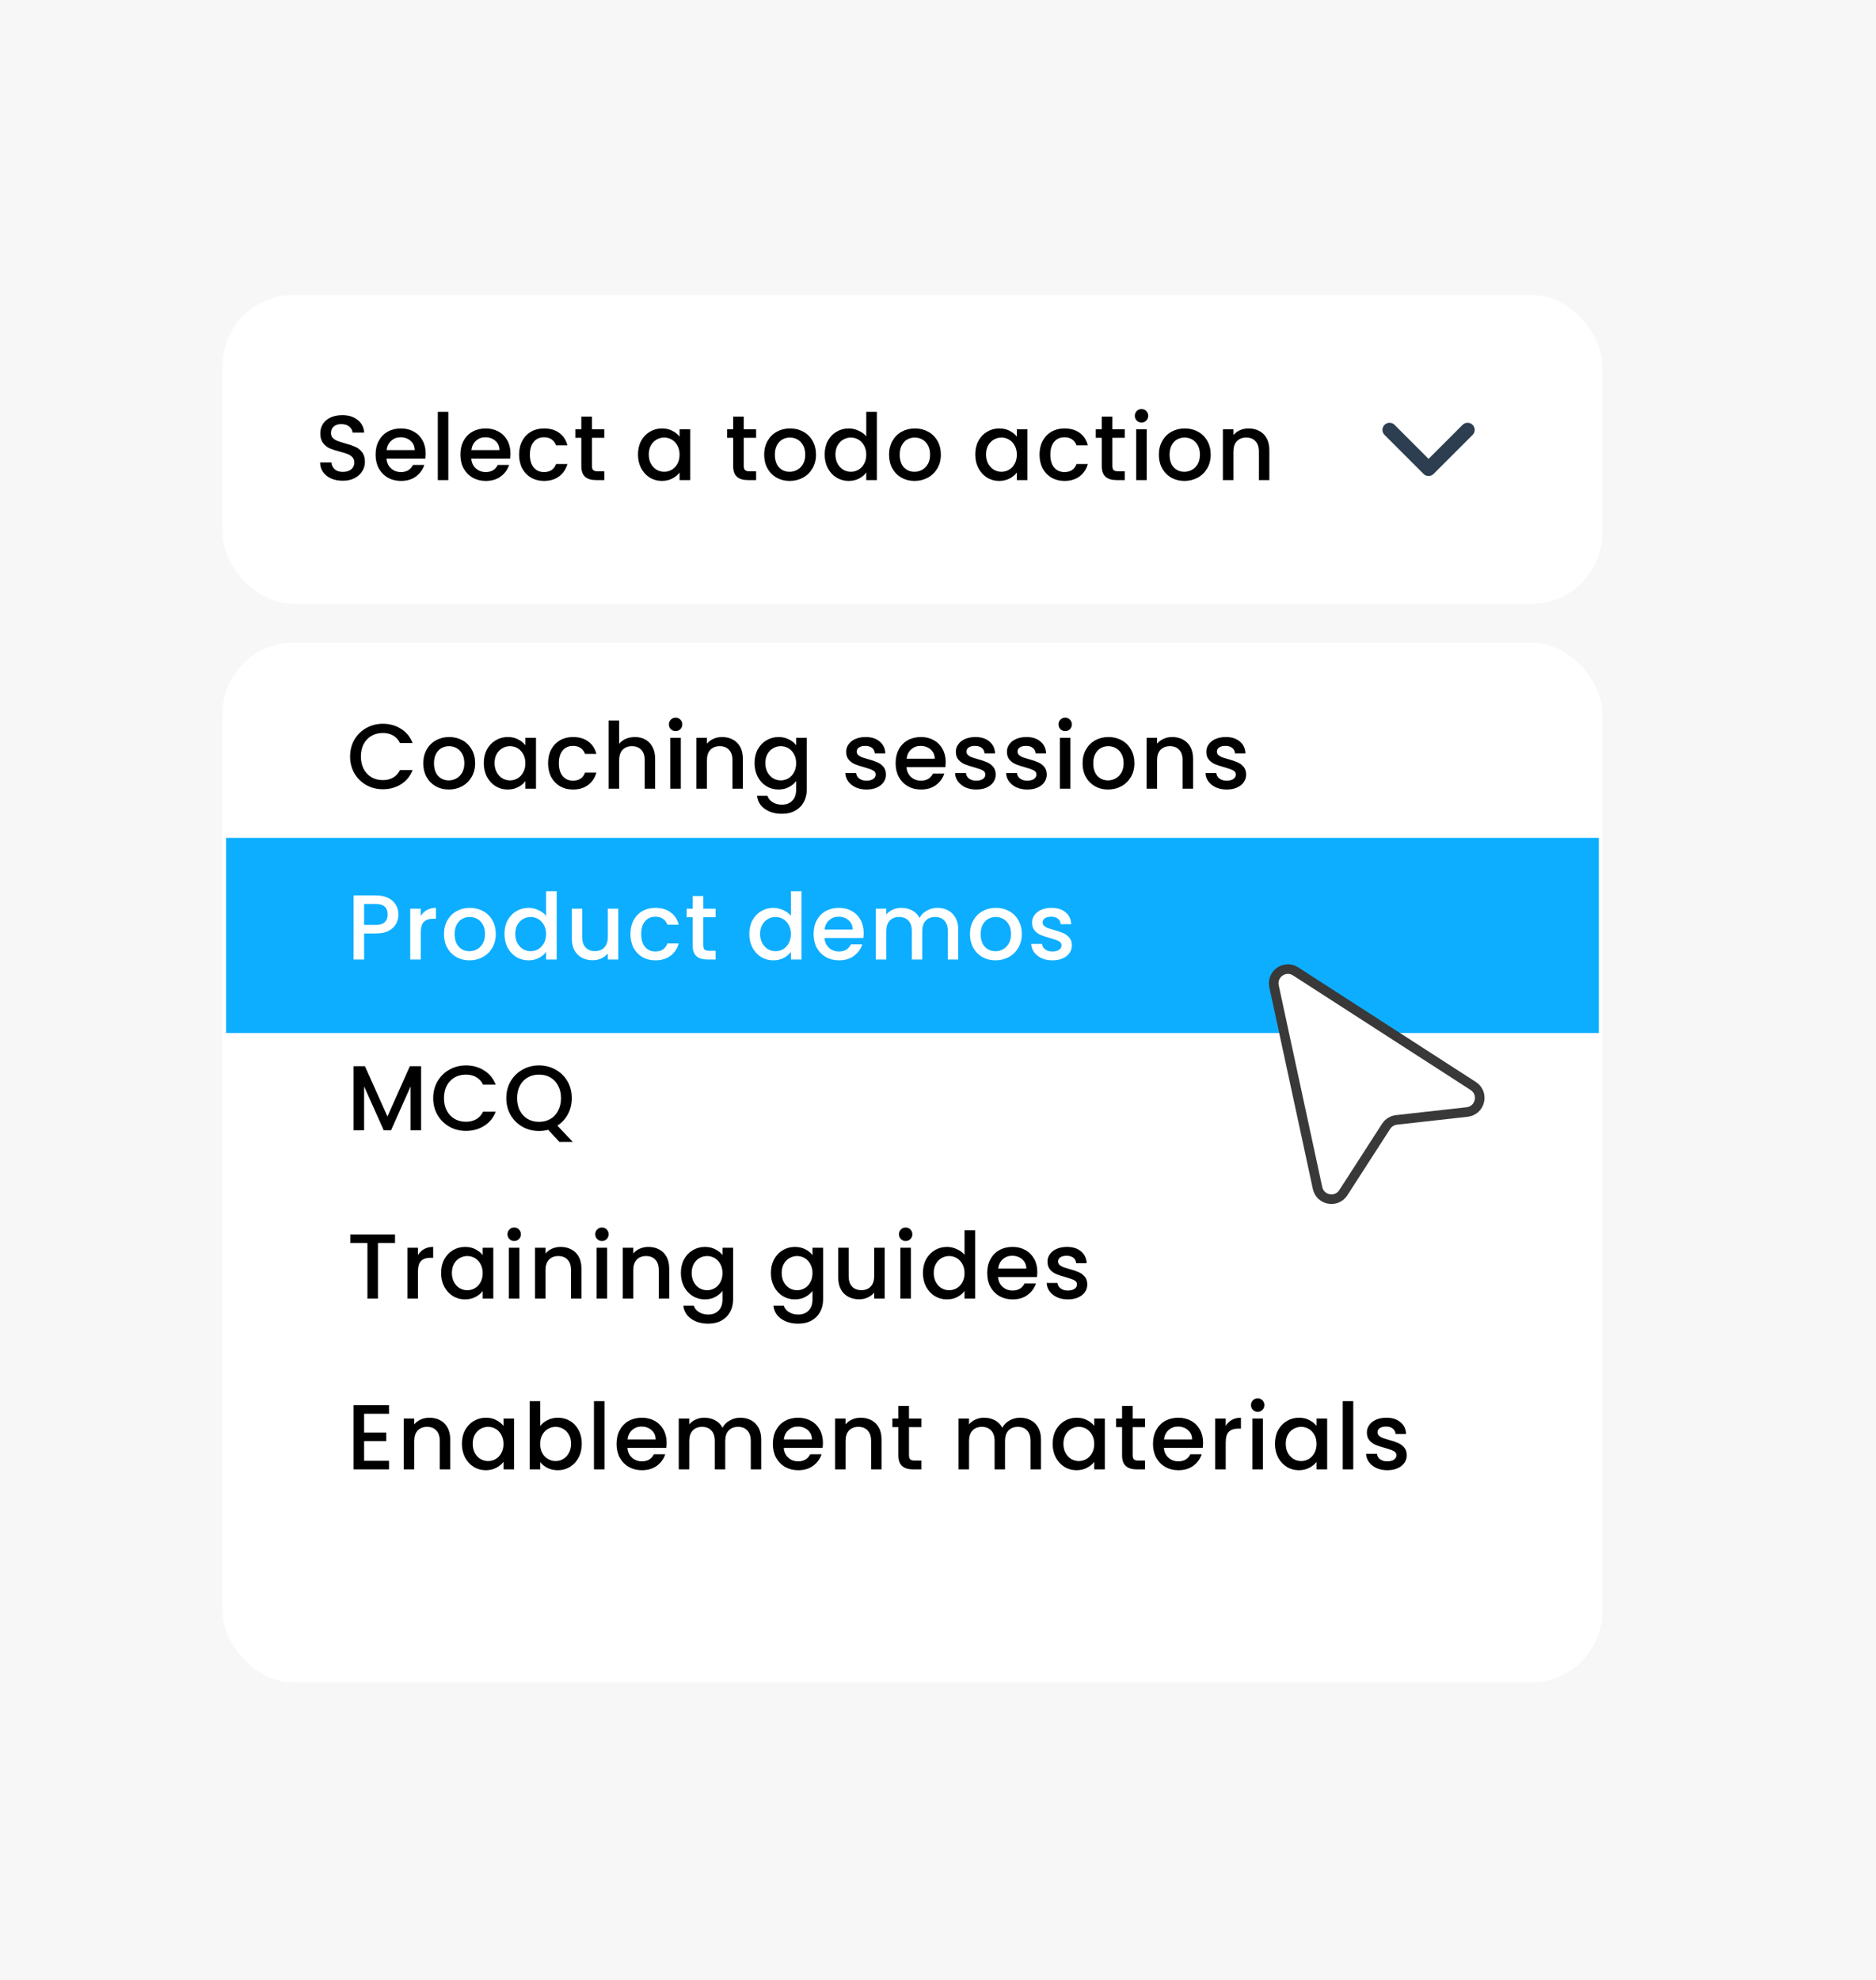
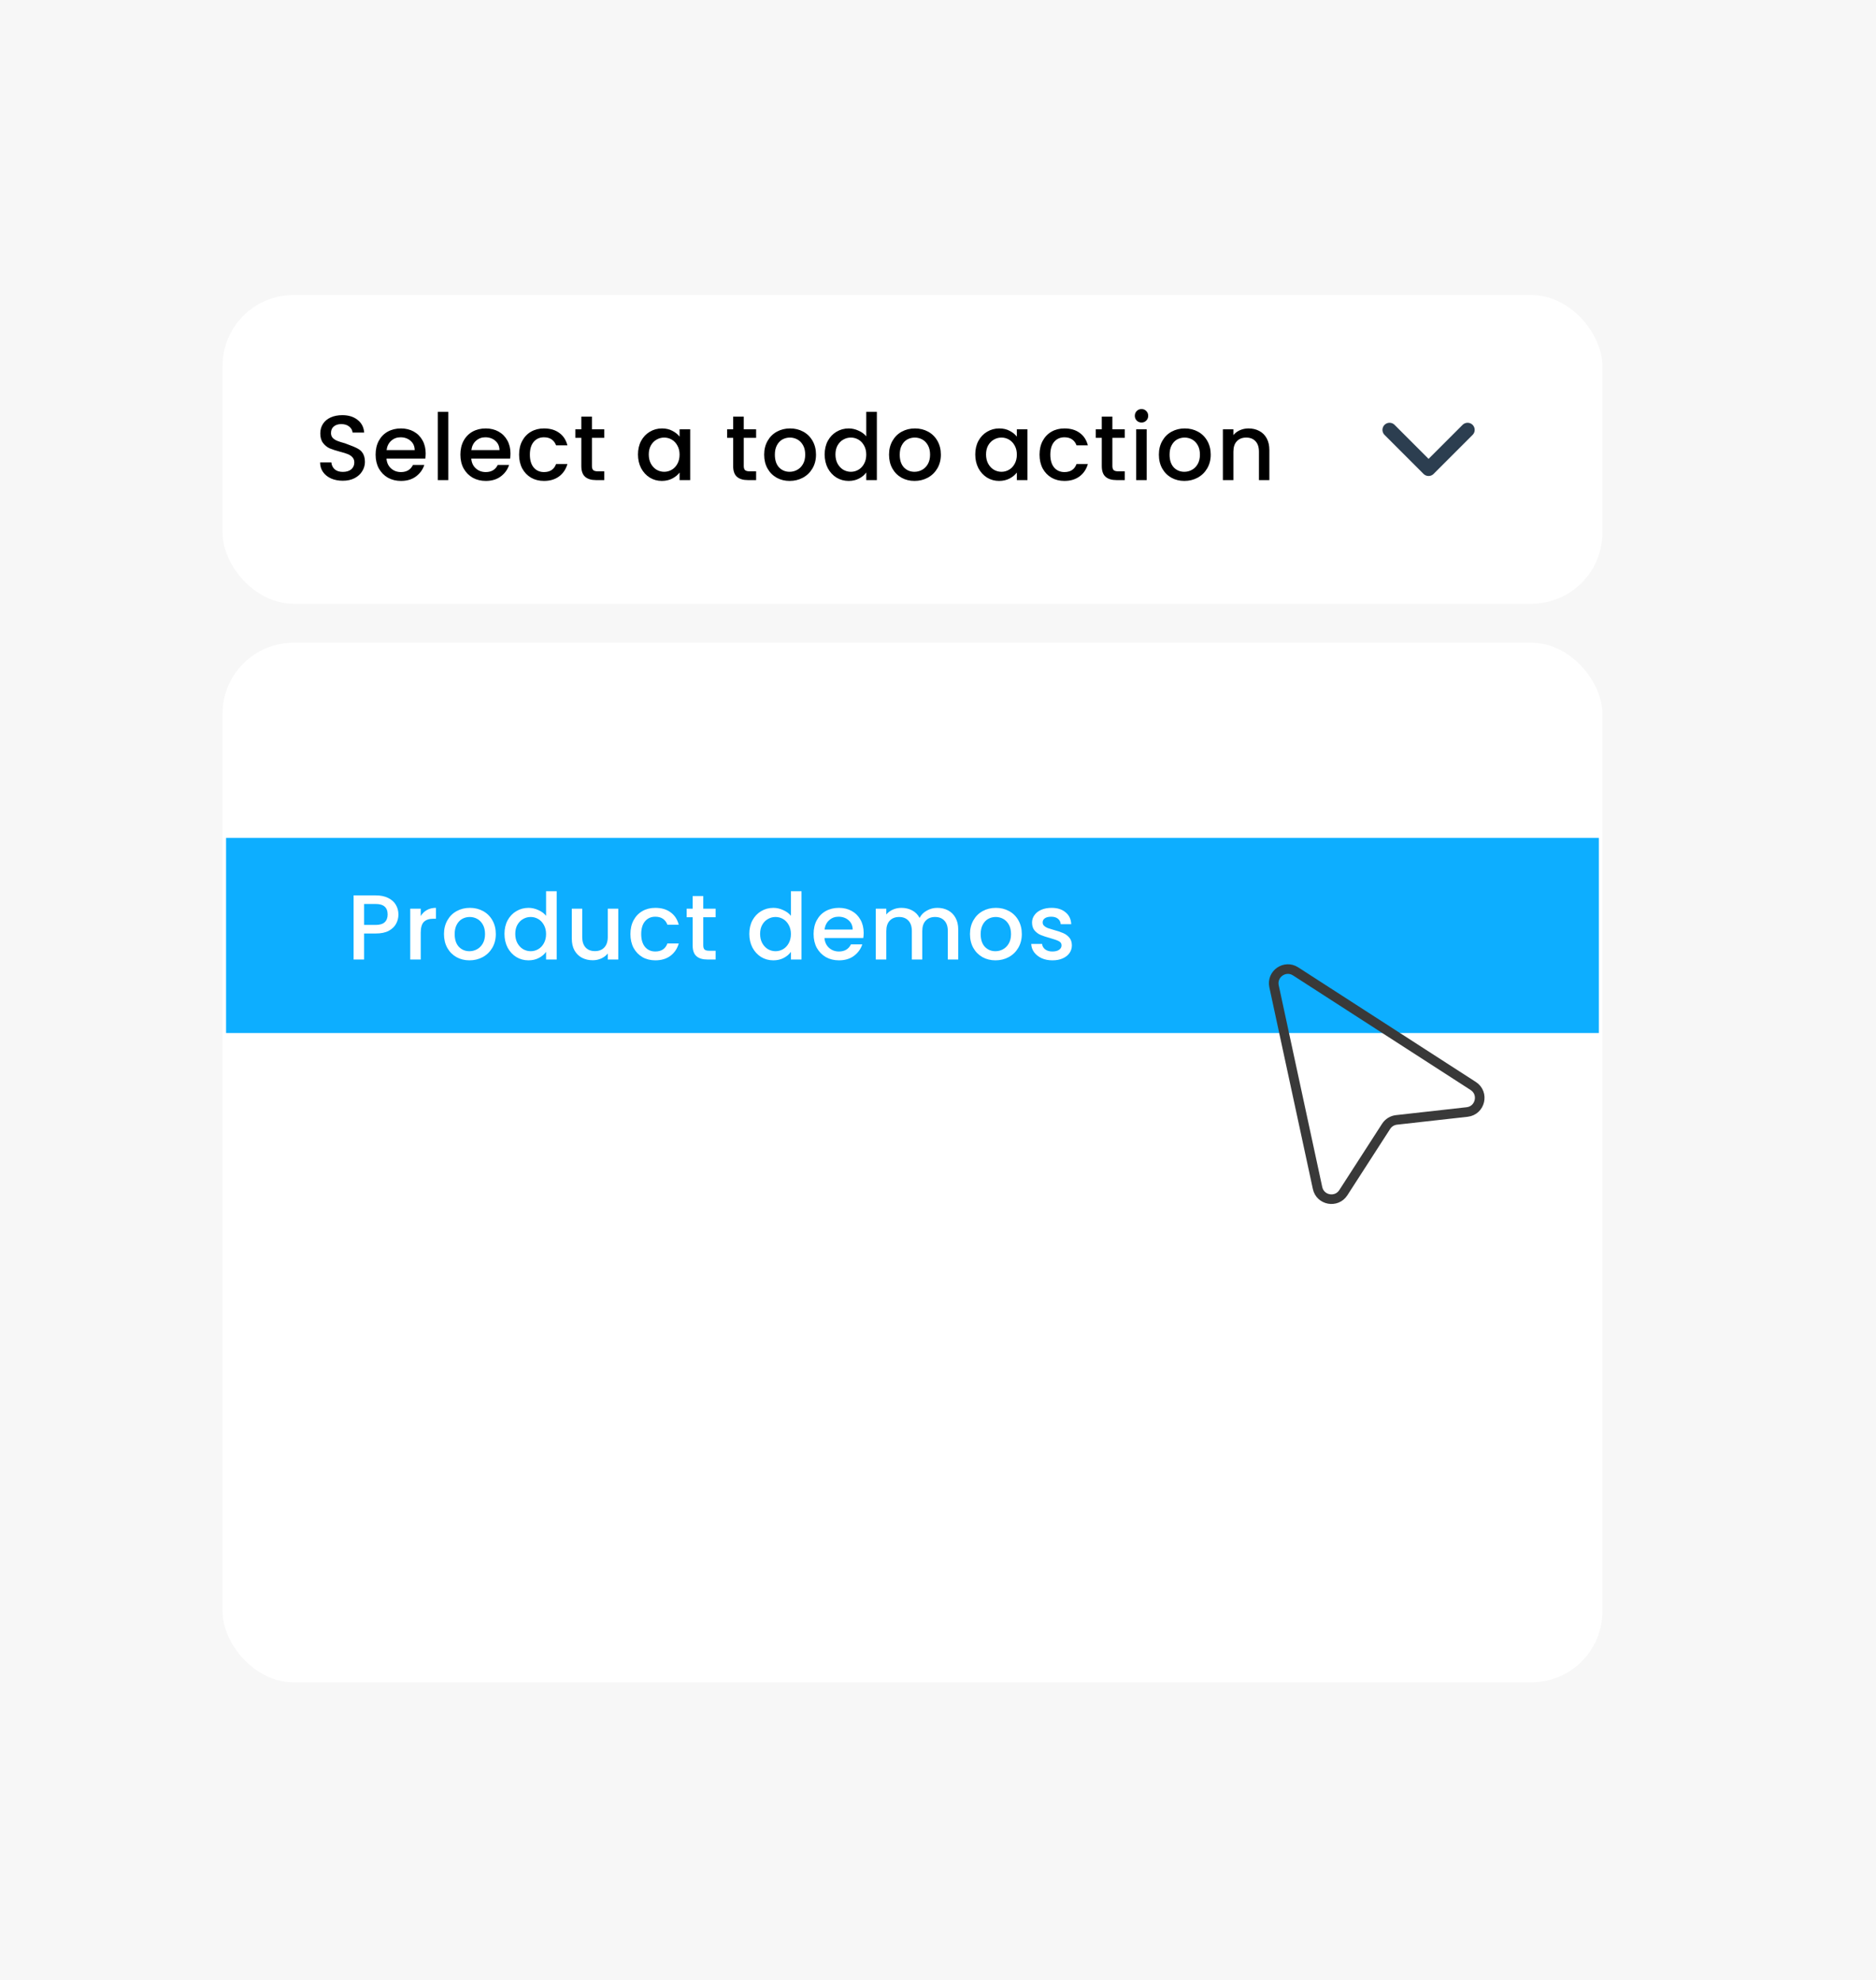
<svg xmlns="http://www.w3.org/2000/svg" width="725" height="765" viewBox="0 0 725 765" fill="none">
  <rect width="725" height="765" fill="#F7F7F7" />
  <rect x="86" y="248.344" width="533.258" height="401.657" rx="27.417" fill="white" />
  <rect x="86" y="114" width="533.258" height="119.263" rx="27.417" fill="white" />
  <rect x="87.371" y="323.738" width="530.517" height="75.396" fill="#0DAEFF" />
  <g filter="url(#filter0_d_0_1)">
-     <path d="M496.99 367.899L565.631 412.177C569.965 414.972 568.394 421.661 563.269 422.234L535.975 425.287C534.338 425.47 532.87 426.38 531.977 427.764L515.438 453.403C512.79 457.508 506.501 456.363 505.47 451.587L488.657 373.663C487.627 368.888 492.884 365.25 496.99 367.899Z" fill="white" />
    <path d="M496.99 367.899L565.631 412.177C569.965 414.972 568.394 421.661 563.269 422.234L535.975 425.287C534.338 425.47 532.87 426.38 531.977 427.764L515.438 453.403C512.79 457.508 506.501 456.363 505.47 451.587L488.657 373.663C487.627 368.888 492.884 365.25 496.99 367.899Z" stroke="#393939" stroke-width="3.708" />
  </g>
-   <path d="M135.298 292.291C135.298 289.868 135.857 287.694 136.973 285.769C138.114 283.844 139.647 282.347 141.571 281.278C143.52 280.185 145.646 279.639 147.951 279.639C150.589 279.639 152.929 280.292 154.973 281.599C157.04 282.882 158.537 284.712 159.463 287.088H154.581C153.939 285.781 153.048 284.807 151.907 284.165C150.767 283.524 149.448 283.203 147.951 283.203C146.312 283.203 144.85 283.571 143.567 284.308C142.284 285.044 141.274 286.102 140.538 287.48C139.825 288.858 139.468 290.462 139.468 292.291C139.468 294.121 139.825 295.725 140.538 297.103C141.274 298.481 142.284 299.551 143.567 300.311C144.85 301.047 146.312 301.416 147.951 301.416C149.448 301.416 150.767 301.095 151.907 300.453C153.048 299.812 153.939 298.838 154.581 297.531H159.463C158.537 299.907 157.04 301.737 154.973 303.02C152.929 304.303 150.589 304.944 147.951 304.944C145.623 304.944 143.496 304.41 141.571 303.34C139.647 302.247 138.114 300.739 136.973 298.814C135.857 296.889 135.298 294.715 135.298 292.291ZM173.423 305.051C171.57 305.051 169.895 304.635 168.398 303.804C166.901 302.948 165.725 301.76 164.869 300.24C164.014 298.695 163.586 296.913 163.586 294.893C163.586 292.897 164.026 291.127 164.905 289.583C165.784 288.038 166.984 286.85 168.505 286.018C170.025 285.187 171.724 284.771 173.602 284.771C175.479 284.771 177.178 285.187 178.698 286.018C180.219 286.85 181.419 288.038 182.298 289.583C183.177 291.127 183.617 292.897 183.617 294.893C183.617 296.889 183.165 298.659 182.263 300.204C181.36 301.748 180.124 302.948 178.556 303.804C177.011 304.635 175.3 305.051 173.423 305.051ZM173.423 301.523C174.469 301.523 175.443 301.273 176.346 300.774C177.273 300.275 178.021 299.527 178.591 298.529C179.162 297.531 179.447 296.319 179.447 294.893C179.447 293.468 179.174 292.268 178.627 291.293C178.081 290.295 177.356 289.547 176.453 289.048C175.55 288.549 174.576 288.3 173.53 288.3C172.485 288.3 171.511 288.549 170.608 289.048C169.728 289.547 169.027 290.295 168.505 291.293C167.982 292.268 167.721 293.468 167.721 294.893C167.721 297.008 168.255 298.648 169.324 299.812C170.417 300.952 171.784 301.523 173.423 301.523ZM186.965 294.822C186.965 292.85 187.369 291.103 188.176 289.583C189.008 288.062 190.125 286.886 191.527 286.054C192.952 285.199 194.521 284.771 196.232 284.771C197.776 284.771 199.119 285.08 200.259 285.698C201.423 286.292 202.35 287.04 203.039 287.943V285.092H207.138V304.73H203.039V301.808C202.35 302.735 201.411 303.507 200.223 304.125C199.035 304.742 197.681 305.051 196.16 305.051C194.473 305.051 192.929 304.624 191.527 303.768C190.125 302.889 189.008 301.677 188.176 300.133C187.369 298.564 186.965 296.794 186.965 294.822ZM203.039 294.893C203.039 293.539 202.754 292.363 202.184 291.365C201.637 290.367 200.912 289.606 200.01 289.084C199.107 288.561 198.132 288.3 197.087 288.3C196.041 288.3 195.067 288.561 194.164 289.084C193.261 289.583 192.525 290.331 191.954 291.329C191.408 292.303 191.135 293.468 191.135 294.822C191.135 296.176 191.408 297.364 191.954 298.386C192.525 299.408 193.261 300.192 194.164 300.739C195.091 301.261 196.065 301.523 197.087 301.523C198.132 301.523 199.107 301.261 200.01 300.739C200.912 300.216 201.637 299.455 202.184 298.457C202.754 297.436 203.039 296.248 203.039 294.893ZM211.806 294.893C211.806 292.874 212.21 291.103 213.018 289.583C213.849 288.038 214.99 286.85 216.439 286.018C217.889 285.187 219.552 284.771 221.429 284.771C223.805 284.771 225.766 285.341 227.31 286.482C228.878 287.599 229.936 289.202 230.482 291.293H226.098C225.742 290.319 225.172 289.559 224.387 289.012C223.603 288.466 222.617 288.193 221.429 288.193C219.766 288.193 218.435 288.787 217.437 289.975C216.463 291.139 215.976 292.779 215.976 294.893C215.976 297.008 216.463 298.659 217.437 299.848C218.435 301.036 219.766 301.63 221.429 301.63C223.781 301.63 225.338 300.596 226.098 298.529H230.482C229.912 300.525 228.843 302.117 227.274 303.305C225.706 304.469 223.758 305.051 221.429 305.051C219.552 305.051 217.889 304.635 216.439 303.804C214.99 302.948 213.849 301.76 213.018 300.24C212.21 298.695 211.806 296.913 211.806 294.893ZM245.375 284.771C246.872 284.771 248.202 285.092 249.367 285.733C250.555 286.375 251.481 287.325 252.147 288.585C252.836 289.844 253.18 291.365 253.18 293.147V304.73H249.153V293.753C249.153 291.994 248.713 290.652 247.834 289.725C246.955 288.775 245.755 288.3 244.234 288.3C242.714 288.3 241.502 288.775 240.599 289.725C239.72 290.652 239.28 291.994 239.28 293.753V304.73H235.217V278.355H239.28V287.373C239.969 286.541 240.836 285.9 241.882 285.448C242.951 284.997 244.115 284.771 245.375 284.771ZM261.116 282.49C260.379 282.49 259.761 282.24 259.263 281.741C258.764 281.242 258.514 280.625 258.514 279.888C258.514 279.151 258.764 278.534 259.263 278.035C259.761 277.536 260.379 277.286 261.116 277.286C261.829 277.286 262.435 277.536 262.934 278.035C263.433 278.534 263.682 279.151 263.682 279.888C263.682 280.625 263.433 281.242 262.934 281.741C262.435 282.24 261.829 282.49 261.116 282.49ZM263.112 285.092V304.73H259.049V285.092H263.112ZM279.04 284.771C280.585 284.771 281.963 285.092 283.175 285.733C284.41 286.375 285.373 287.325 286.062 288.585C286.751 289.844 287.095 291.365 287.095 293.147V304.73H283.068V293.753C283.068 291.994 282.628 290.652 281.749 289.725C280.87 288.775 279.67 288.3 278.149 288.3C276.629 288.3 275.417 288.775 274.514 289.725C273.635 290.652 273.195 291.994 273.195 293.753V304.73H269.132V285.092H273.195V287.337C273.86 286.529 274.704 285.9 275.726 285.448C276.771 284.997 277.876 284.771 279.04 284.771ZM300.876 284.771C302.397 284.771 303.739 285.08 304.904 285.698C306.092 286.292 307.018 287.04 307.684 287.943V285.092H311.783V305.051C311.783 306.857 311.402 308.461 310.642 309.863C309.882 311.289 308.777 312.405 307.327 313.213C305.902 314.021 304.191 314.425 302.195 314.425C299.534 314.425 297.324 313.795 295.566 312.536C293.807 311.3 292.809 309.613 292.572 307.475H296.599C296.908 308.497 297.561 309.316 298.559 309.934C299.581 310.576 300.793 310.897 302.195 310.897C303.834 310.897 305.153 310.398 306.151 309.4C307.173 308.402 307.684 306.952 307.684 305.051V301.772C306.995 302.699 306.056 303.483 304.868 304.125C303.704 304.742 302.373 305.051 300.876 305.051C299.165 305.051 297.597 304.624 296.171 303.768C294.77 302.889 293.653 301.677 292.821 300.133C292.013 298.564 291.609 296.794 291.609 294.822C291.609 292.85 292.013 291.103 292.821 289.583C293.653 288.062 294.77 286.886 296.171 286.054C297.597 285.199 299.165 284.771 300.876 284.771ZM307.684 294.893C307.684 293.539 307.399 292.363 306.828 291.365C306.282 290.367 305.557 289.606 304.654 289.084C303.751 288.561 302.777 288.3 301.732 288.3C300.686 288.3 299.712 288.561 298.809 289.084C297.906 289.583 297.169 290.331 296.599 291.329C296.053 292.303 295.779 293.468 295.779 294.822C295.779 296.176 296.053 297.364 296.599 298.386C297.169 299.408 297.906 300.192 298.809 300.739C299.736 301.261 300.71 301.523 301.732 301.523C302.777 301.523 303.751 301.261 304.654 300.739C305.557 300.216 306.282 299.455 306.828 298.457C307.399 297.436 307.684 296.248 307.684 294.893ZM334.877 305.051C333.333 305.051 331.943 304.778 330.707 304.231C329.495 303.661 328.533 302.901 327.82 301.95C327.107 300.976 326.727 299.895 326.68 298.707H330.885C330.957 299.539 331.349 300.24 332.062 300.81C332.798 301.356 333.713 301.63 334.806 301.63C335.946 301.63 336.826 301.416 337.443 300.988C338.085 300.537 338.406 299.966 338.406 299.277C338.406 298.541 338.049 297.994 337.337 297.638C336.647 297.281 335.543 296.889 334.022 296.462C332.549 296.058 331.349 295.666 330.422 295.285C329.495 294.905 328.687 294.323 327.998 293.539C327.333 292.755 327 291.721 327 290.438C327 289.393 327.309 288.442 327.927 287.587C328.545 286.708 329.424 286.018 330.565 285.519C331.729 285.02 333.059 284.771 334.556 284.771C336.79 284.771 338.584 285.341 339.938 286.482C341.317 287.599 342.053 289.131 342.148 291.08H338.085C338.014 290.2 337.657 289.499 337.016 288.977C336.374 288.454 335.507 288.193 334.414 288.193C333.345 288.193 332.525 288.395 331.955 288.799C331.384 289.202 331.099 289.737 331.099 290.402C331.099 290.925 331.289 291.365 331.669 291.721C332.05 292.078 332.513 292.363 333.059 292.577C333.606 292.767 334.414 293.016 335.483 293.325C336.909 293.705 338.073 294.097 338.976 294.501C339.903 294.881 340.699 295.452 341.364 296.212C342.029 296.972 342.374 297.982 342.398 299.242C342.398 300.358 342.089 301.356 341.471 302.236C340.853 303.115 339.974 303.804 338.833 304.303C337.717 304.802 336.398 305.051 334.877 305.051ZM365.473 294.43C365.473 295.167 365.425 295.832 365.33 296.426H350.325C350.444 297.994 351.026 299.253 352.071 300.204C353.117 301.154 354.4 301.63 355.921 301.63C358.107 301.63 359.651 300.715 360.554 298.885H364.938C364.344 300.691 363.263 302.176 361.695 303.34C360.15 304.481 358.225 305.051 355.921 305.051C354.043 305.051 352.356 304.635 350.859 303.804C349.386 302.948 348.222 301.76 347.367 300.24C346.535 298.695 346.119 296.913 346.119 294.893C346.119 292.874 346.523 291.103 347.331 289.583C348.163 288.038 349.315 286.85 350.788 286.018C352.285 285.187 353.996 284.771 355.921 284.771C357.774 284.771 359.425 285.175 360.875 285.983C362.324 286.791 363.453 287.931 364.261 289.404C365.069 290.854 365.473 292.529 365.473 294.43ZM361.231 293.147C361.207 291.65 360.673 290.45 359.627 289.547C358.582 288.644 357.287 288.193 355.742 288.193C354.34 288.193 353.141 288.644 352.143 289.547C351.145 290.426 350.551 291.626 350.36 293.147H361.231ZM377.285 305.051C375.741 305.051 374.351 304.778 373.115 304.231C371.903 303.661 370.941 302.901 370.228 301.95C369.515 300.976 369.135 299.895 369.087 298.707H373.293C373.364 299.539 373.756 300.24 374.469 300.81C375.206 301.356 376.121 301.63 377.214 301.63C378.354 301.63 379.233 301.416 379.851 300.988C380.493 300.537 380.814 299.966 380.814 299.277C380.814 298.541 380.457 297.994 379.744 297.638C379.055 297.281 377.95 296.889 376.43 296.462C374.956 296.058 373.756 295.666 372.83 295.285C371.903 294.905 371.095 294.323 370.406 293.539C369.741 292.755 369.408 291.721 369.408 290.438C369.408 289.393 369.717 288.442 370.335 287.587C370.953 286.708 371.832 286.018 372.972 285.519C374.137 285.02 375.467 284.771 376.964 284.771C379.198 284.771 380.992 285.341 382.346 286.482C383.724 287.599 384.461 289.131 384.556 291.08H380.493C380.422 290.2 380.065 289.499 379.424 288.977C378.782 288.454 377.915 288.193 376.822 288.193C375.752 288.193 374.933 288.395 374.362 288.799C373.792 289.202 373.507 289.737 373.507 290.402C373.507 290.925 373.697 291.365 374.077 291.721C374.457 292.078 374.921 292.363 375.467 292.577C376.014 292.767 376.822 293.016 377.891 293.325C379.317 293.705 380.481 294.097 381.384 294.501C382.311 294.881 383.107 295.452 383.772 296.212C384.437 296.972 384.782 297.982 384.805 299.242C384.805 300.358 384.497 301.356 383.879 302.236C383.261 303.115 382.382 303.804 381.241 304.303C380.125 304.802 378.806 305.051 377.285 305.051ZM397.01 305.051C395.465 305.051 394.075 304.778 392.84 304.231C391.628 303.661 390.665 302.901 389.953 301.95C389.24 300.976 388.86 299.895 388.812 298.707H393.018C393.089 299.539 393.481 300.24 394.194 300.81C394.931 301.356 395.845 301.63 396.938 301.63C398.079 301.63 398.958 301.416 399.576 300.988C400.217 300.537 400.538 299.966 400.538 299.277C400.538 298.541 400.182 297.994 399.469 297.638C398.78 297.281 397.675 296.889 396.154 296.462C394.681 296.058 393.481 295.666 392.554 295.285C391.628 294.905 390.82 294.323 390.131 293.539C389.465 292.755 389.133 291.721 389.133 290.438C389.133 289.393 389.442 288.442 390.059 287.587C390.677 286.708 391.556 286.018 392.697 285.519C393.861 285.02 395.192 284.771 396.689 284.771C398.922 284.771 400.716 285.341 402.071 286.482C403.449 287.599 404.186 289.131 404.281 291.08H400.217C400.146 290.2 399.79 289.499 399.148 288.977C398.507 288.454 397.639 288.193 396.546 288.193C395.477 288.193 394.657 288.395 394.087 288.799C393.517 289.202 393.232 289.737 393.232 290.402C393.232 290.925 393.422 291.365 393.802 291.721C394.182 292.078 394.645 292.363 395.192 292.577C395.738 292.767 396.546 293.016 397.616 293.325C399.041 293.705 400.206 294.097 401.108 294.501C402.035 294.881 402.831 295.452 403.496 296.212C404.162 296.972 404.506 297.982 404.53 299.242C404.53 300.358 404.221 301.356 403.603 302.236C402.986 303.115 402.106 303.804 400.966 304.303C399.849 304.802 398.53 305.051 397.01 305.051ZM411.673 282.49C410.937 282.49 410.319 282.24 409.82 281.741C409.321 281.242 409.071 280.625 409.071 279.888C409.071 279.151 409.321 278.534 409.82 278.035C410.319 277.536 410.937 277.286 411.673 277.286C412.386 277.286 412.992 277.536 413.491 278.035C413.99 278.534 414.239 279.151 414.239 279.888C414.239 280.625 413.99 281.242 413.491 281.741C412.992 282.24 412.386 282.49 411.673 282.49ZM413.669 285.092V304.73H409.606V285.092H413.669ZM428.208 305.051C426.354 305.051 424.679 304.635 423.182 303.804C421.685 302.948 420.509 301.76 419.653 300.24C418.798 298.695 418.37 296.913 418.37 294.893C418.37 292.897 418.81 291.127 419.689 289.583C420.568 288.038 421.768 286.85 423.289 286.018C424.81 285.187 426.509 284.771 428.386 284.771C430.263 284.771 431.962 285.187 433.483 286.018C435.003 286.85 436.203 288.038 437.082 289.583C437.962 291.127 438.401 292.897 438.401 294.893C438.401 296.889 437.95 298.659 437.047 300.204C436.144 301.748 434.908 302.948 433.34 303.804C431.795 304.635 430.085 305.051 428.208 305.051ZM428.208 301.523C429.253 301.523 430.227 301.273 431.13 300.774C432.057 300.275 432.805 299.527 433.376 298.529C433.946 297.531 434.231 296.319 434.231 294.893C434.231 293.468 433.958 292.268 433.411 291.293C432.865 290.295 432.14 289.547 431.237 289.048C430.334 288.549 429.36 288.3 428.314 288.3C427.269 288.3 426.295 288.549 425.392 289.048C424.513 289.547 423.812 290.295 423.289 291.293C422.766 292.268 422.505 293.468 422.505 294.893C422.505 297.008 423.039 298.648 424.109 299.812C425.202 300.952 426.568 301.523 428.208 301.523ZM453.012 284.771C454.556 284.771 455.934 285.092 457.146 285.733C458.382 286.375 459.344 287.325 460.033 288.585C460.722 289.844 461.067 291.365 461.067 293.147V304.73H457.039V293.753C457.039 291.994 456.6 290.652 455.72 289.725C454.841 288.775 453.641 288.3 452.121 288.3C450.6 288.3 449.388 288.775 448.485 289.725C447.606 290.652 447.166 291.994 447.166 293.753V304.73H443.103V285.092H447.166V287.337C447.832 286.529 448.675 285.9 449.697 285.448C450.742 284.997 451.847 284.771 453.012 284.771ZM474.063 305.051C472.519 305.051 471.129 304.778 469.893 304.231C468.681 303.661 467.719 302.901 467.006 301.95C466.293 300.976 465.913 299.895 465.866 298.707H470.072C470.143 299.539 470.535 300.24 471.248 300.81C471.984 301.356 472.899 301.63 473.992 301.63C475.133 301.63 476.012 301.416 476.63 300.988C477.271 300.537 477.592 299.966 477.592 299.277C477.592 298.541 477.236 297.994 476.523 297.638C475.834 297.281 474.729 296.889 473.208 296.462C471.735 296.058 470.535 295.666 469.608 295.285C468.681 294.905 467.874 294.323 467.185 293.539C466.519 292.755 466.187 291.721 466.187 290.438C466.187 289.393 466.495 288.442 467.113 287.587C467.731 286.708 468.61 286.018 469.751 285.519C470.915 285.02 472.246 284.771 473.743 284.771C475.976 284.771 477.77 285.341 479.125 286.482C480.503 287.599 481.239 289.131 481.334 291.08H477.271C477.2 290.2 476.843 289.499 476.202 288.977C475.56 288.454 474.693 288.193 473.6 288.193C472.531 288.193 471.711 288.395 471.141 288.799C470.57 289.202 470.285 289.737 470.285 290.402C470.285 290.925 470.475 291.365 470.856 291.721C471.236 292.078 471.699 292.363 472.246 292.577C472.792 292.767 473.6 293.016 474.669 293.325C476.095 293.705 477.259 294.097 478.162 294.501C479.089 294.881 479.885 295.452 480.55 296.212C481.216 296.972 481.56 297.982 481.584 299.242C481.584 300.358 481.275 301.356 480.657 302.236C480.039 303.115 479.16 303.804 478.02 304.303C476.903 304.802 475.584 305.051 474.063 305.051ZM162.743 411.959V436.73H158.679V419.765L151.123 436.73H148.308L140.716 419.765V436.73H136.653V411.959H141.037L149.733 431.384L158.394 411.959H162.743ZM167.414 424.291C167.414 421.868 167.972 419.694 169.089 417.769C170.23 415.844 171.762 414.347 173.687 413.278C175.635 412.185 177.762 411.639 180.067 411.639C182.704 411.639 185.045 412.292 187.088 413.599C189.156 414.882 190.653 416.712 191.579 419.088H186.696C186.055 417.781 185.164 416.807 184.023 416.165C182.883 415.524 181.564 415.203 180.067 415.203C178.427 415.203 176.966 415.571 175.683 416.308C174.4 417.044 173.39 418.102 172.653 419.48C171.941 420.858 171.584 422.462 171.584 424.291C171.584 426.121 171.941 427.725 172.653 429.103C173.39 430.481 174.4 431.551 175.683 432.311C176.966 433.047 178.427 433.416 180.067 433.416C181.564 433.416 182.883 433.095 184.023 432.453C185.164 431.812 186.055 430.838 186.696 429.531H191.579C190.653 431.907 189.156 433.737 187.088 435.02C185.045 436.303 182.704 436.944 180.067 436.944C177.738 436.944 175.612 436.41 173.687 435.34C171.762 434.247 170.23 432.739 169.089 430.814C167.972 428.889 167.414 426.715 167.414 424.291ZM216.196 441.221L211.848 436.517C210.778 436.826 209.602 436.98 208.319 436.98C206.014 436.98 203.888 436.445 201.939 435.376C200.015 434.283 198.482 432.774 197.341 430.85C196.225 428.901 195.666 426.715 195.666 424.291C195.666 421.868 196.225 419.694 197.341 417.769C198.482 415.844 200.015 414.347 201.939 413.278C203.888 412.185 206.014 411.639 208.319 411.639C210.648 411.639 212.774 412.185 214.699 413.278C216.647 414.347 218.18 415.844 219.297 417.769C220.414 419.694 220.972 421.868 220.972 424.291C220.972 426.573 220.473 428.64 219.475 430.493C218.501 432.323 217.146 433.796 215.412 434.913L221.364 441.221H216.196ZM199.836 424.291C199.836 426.121 200.193 427.737 200.906 429.139C201.642 430.517 202.652 431.586 203.935 432.347C205.218 433.083 206.68 433.451 208.319 433.451C209.959 433.451 211.42 433.083 212.703 432.347C213.986 431.586 214.984 430.517 215.697 429.139C216.434 427.737 216.802 426.121 216.802 424.291C216.802 422.462 216.434 420.858 215.697 419.48C214.984 418.102 213.986 417.044 212.703 416.308C211.42 415.571 209.959 415.203 208.319 415.203C206.68 415.203 205.218 415.571 203.935 416.308C202.652 417.044 201.642 418.102 200.906 419.48C200.193 420.858 199.836 422.462 199.836 424.291ZM152.656 476.959V480.274H146.062V501.73H141.999V480.274H135.37V476.959H152.656ZM161.519 484.943C162.113 483.945 162.898 483.173 163.872 482.626C164.87 482.056 166.046 481.771 167.4 481.771V485.977H166.367C164.775 485.977 163.563 486.381 162.731 487.189C161.923 487.996 161.519 489.398 161.519 491.394V501.73H157.456V482.092H161.519V484.943ZM170.466 491.822C170.466 489.85 170.87 488.103 171.678 486.583C172.51 485.062 173.627 483.886 175.028 483.054C176.454 482.199 178.022 481.771 179.733 481.771C181.278 481.771 182.62 482.08 183.761 482.698C184.925 483.292 185.852 484.04 186.541 484.943V482.092H190.64V501.73H186.541V498.808C185.852 499.735 184.913 500.507 183.725 501.125C182.537 501.742 181.183 502.051 179.662 502.051C177.975 502.051 176.43 501.624 175.028 500.768C173.627 499.889 172.51 498.677 171.678 497.133C170.87 495.564 170.466 493.794 170.466 491.822ZM186.541 491.893C186.541 490.539 186.256 489.363 185.685 488.365C185.139 487.367 184.414 486.606 183.511 486.084C182.608 485.561 181.634 485.3 180.589 485.3C179.543 485.3 178.569 485.561 177.666 486.084C176.763 486.583 176.026 487.331 175.456 488.329C174.91 489.303 174.636 490.468 174.636 491.822C174.636 493.176 174.91 494.364 175.456 495.386C176.026 496.408 176.763 497.192 177.666 497.739C178.593 498.261 179.567 498.523 180.589 498.523C181.634 498.523 182.608 498.261 183.511 497.739C184.414 497.216 185.139 496.455 185.685 495.457C186.256 494.436 186.541 493.248 186.541 491.893ZM198.729 479.49C197.993 479.49 197.375 479.24 196.876 478.741C196.377 478.242 196.127 477.625 196.127 476.888C196.127 476.151 196.377 475.534 196.876 475.035C197.375 474.536 197.993 474.286 198.729 474.286C199.442 474.286 200.048 474.536 200.547 475.035C201.046 475.534 201.295 476.151 201.295 476.888C201.295 477.625 201.046 478.242 200.547 478.741C200.048 479.24 199.442 479.49 198.729 479.49ZM200.725 482.092V501.73H196.662V482.092H200.725ZM216.654 481.771C218.198 481.771 219.576 482.092 220.788 482.733C222.024 483.375 222.986 484.325 223.675 485.585C224.364 486.844 224.709 488.365 224.709 490.147V501.73H220.681V490.753C220.681 488.994 220.241 487.652 219.362 486.725C218.483 485.775 217.283 485.3 215.762 485.3C214.242 485.3 213.03 485.775 212.127 486.725C211.248 487.652 210.808 488.994 210.808 490.753V501.73H206.745V482.092H210.808V484.337C211.474 483.529 212.317 482.9 213.339 482.448C214.384 481.997 215.489 481.771 216.654 481.771ZM232.644 479.49C231.908 479.49 231.29 479.24 230.791 478.741C230.292 478.242 230.042 477.625 230.042 476.888C230.042 476.151 230.292 475.534 230.791 475.035C231.29 474.536 231.908 474.286 232.644 474.286C233.357 474.286 233.963 474.536 234.462 475.035C234.961 475.534 235.21 476.151 235.21 476.888C235.21 477.625 234.961 478.242 234.462 478.741C233.963 479.24 233.357 479.49 232.644 479.49ZM234.64 482.092V501.73H230.577V482.092H234.64ZM250.569 481.771C252.113 481.771 253.491 482.092 254.703 482.733C255.939 483.375 256.901 484.325 257.59 485.585C258.279 486.844 258.624 488.365 258.624 490.147V501.73H254.596V490.753C254.596 488.994 254.156 487.652 253.277 486.725C252.398 485.775 251.198 485.3 249.677 485.3C248.157 485.3 246.945 485.775 246.042 486.725C245.163 487.652 244.723 488.994 244.723 490.753V501.73H240.66V482.092H244.723V484.337C245.389 483.529 246.232 482.9 247.254 482.448C248.299 481.997 249.404 481.771 250.569 481.771ZM272.404 481.771C273.925 481.771 275.268 482.08 276.432 482.698C277.62 483.292 278.547 484.04 279.212 484.943V482.092H283.311V502.051C283.311 503.857 282.931 505.461 282.17 506.863C281.41 508.289 280.305 509.405 278.856 510.213C277.43 511.021 275.719 511.425 273.723 511.425C271.062 511.425 268.852 510.795 267.094 509.536C265.335 508.3 264.337 506.613 264.1 504.475H268.127C268.436 505.497 269.09 506.316 270.088 506.934C271.109 507.576 272.321 507.897 273.723 507.897C275.363 507.897 276.681 507.398 277.679 506.4C278.701 505.402 279.212 503.952 279.212 502.051V498.772C278.523 499.699 277.584 500.483 276.396 501.125C275.232 501.742 273.901 502.051 272.404 502.051C270.694 502.051 269.125 501.624 267.7 500.768C266.298 499.889 265.181 498.677 264.349 497.133C263.541 495.564 263.137 493.794 263.137 491.822C263.137 489.85 263.541 488.103 264.349 486.583C265.181 485.062 266.298 483.886 267.7 483.054C269.125 482.199 270.694 481.771 272.404 481.771ZM279.212 491.893C279.212 490.539 278.927 489.363 278.357 488.365C277.81 487.367 277.085 486.606 276.182 486.084C275.28 485.561 274.305 485.3 273.26 485.3C272.214 485.3 271.24 485.561 270.337 486.084C269.434 486.583 268.698 487.331 268.127 488.329C267.581 489.303 267.308 490.468 267.308 491.822C267.308 493.176 267.581 494.364 268.127 495.386C268.698 496.408 269.434 497.192 270.337 497.739C271.264 498.261 272.238 498.523 273.26 498.523C274.305 498.523 275.28 498.261 276.182 497.739C277.085 497.216 277.81 496.455 278.357 495.457C278.927 494.436 279.212 493.248 279.212 491.893ZM307.19 481.771C308.71 481.771 310.053 482.08 311.217 482.698C312.405 483.292 313.332 484.04 313.997 484.943V482.092H318.096V502.051C318.096 503.857 317.716 505.461 316.955 506.863C316.195 508.289 315.09 509.405 313.641 510.213C312.215 511.021 310.504 511.425 308.508 511.425C305.847 511.425 303.637 510.795 301.879 509.536C300.121 508.3 299.123 506.613 298.885 504.475H302.913C303.221 505.497 303.875 506.316 304.873 506.934C305.895 507.576 307.106 507.897 308.508 507.897C310.148 507.897 311.467 507.398 312.465 506.4C313.486 505.402 313.997 503.952 313.997 502.051V498.772C313.308 499.699 312.37 500.483 311.181 501.125C310.017 501.742 308.687 502.051 307.19 502.051C305.479 502.051 303.91 501.624 302.485 500.768C301.083 499.889 299.966 498.677 299.134 497.133C298.327 495.564 297.923 493.794 297.923 491.822C297.923 489.85 298.327 488.103 299.134 486.583C299.966 485.062 301.083 483.886 302.485 483.054C303.91 482.199 305.479 481.771 307.19 481.771ZM313.997 491.893C313.997 490.539 313.712 489.363 313.142 488.365C312.595 487.367 311.871 486.606 310.968 486.084C310.065 485.561 309.09 485.3 308.045 485.3C306.999 485.3 306.025 485.561 305.122 486.084C304.219 486.583 303.483 487.331 302.913 488.329C302.366 489.303 302.093 490.468 302.093 491.822C302.093 493.176 302.366 494.364 302.913 495.386C303.483 496.408 304.219 497.192 305.122 497.739C306.049 498.261 307.023 498.523 308.045 498.523C309.09 498.523 310.065 498.261 310.968 497.739C311.871 497.216 312.595 496.455 313.142 495.457C313.712 494.436 313.997 493.248 313.997 491.893ZM341.904 482.092V501.73H337.84V499.414C337.199 500.222 336.355 500.863 335.31 501.338C334.288 501.79 333.195 502.016 332.031 502.016C330.486 502.016 329.096 501.695 327.861 501.053C326.649 500.412 325.686 499.461 324.974 498.202C324.285 496.943 323.94 495.422 323.94 493.64V482.092H327.968V493.034C327.968 494.792 328.407 496.147 329.286 497.097C330.165 498.024 331.365 498.487 332.886 498.487C334.407 498.487 335.607 498.024 336.486 497.097C337.389 496.147 337.84 494.792 337.84 493.034V482.092H341.904ZM350.017 479.49C349.281 479.49 348.663 479.24 348.164 478.741C347.665 478.242 347.415 477.625 347.415 476.888C347.415 476.151 347.665 475.534 348.164 475.035C348.663 474.536 349.281 474.286 350.017 474.286C350.73 474.286 351.336 474.536 351.835 475.035C352.334 475.534 352.583 476.151 352.583 476.888C352.583 477.625 352.334 478.242 351.835 478.741C351.336 479.24 350.73 479.49 350.017 479.49ZM352.013 482.092V501.73H347.95V482.092H352.013ZM356.679 491.822C356.679 489.85 357.083 488.103 357.891 486.583C358.722 485.062 359.839 483.886 361.241 483.054C362.667 482.199 364.247 481.771 365.981 481.771C367.265 481.771 368.524 482.056 369.759 482.626C371.019 483.173 372.017 483.909 372.753 484.836V475.355H376.852V501.73H372.753V498.772C372.088 499.723 371.161 500.507 369.973 501.125C368.809 501.742 367.466 502.051 365.946 502.051C364.235 502.051 362.667 501.624 361.241 500.768C359.839 499.889 358.722 498.677 357.891 497.133C357.083 495.564 356.679 493.794 356.679 491.822ZM372.753 491.893C372.753 490.539 372.468 489.363 371.898 488.365C371.351 487.367 370.627 486.606 369.724 486.084C368.821 485.561 367.847 485.3 366.801 485.3C365.756 485.3 364.781 485.561 363.879 486.084C362.976 486.583 362.239 487.331 361.669 488.329C361.122 489.303 360.849 490.468 360.849 491.822C360.849 493.176 361.122 494.364 361.669 495.386C362.239 496.408 362.976 497.192 363.879 497.739C364.805 498.261 365.779 498.523 366.801 498.523C367.847 498.523 368.821 498.261 369.724 497.739C370.627 497.216 371.351 496.455 371.898 495.457C372.468 494.436 372.753 493.248 372.753 491.893ZM400.874 491.43C400.874 492.167 400.826 492.832 400.731 493.426H385.726C385.845 494.994 386.427 496.253 387.472 497.204C388.518 498.154 389.801 498.63 391.322 498.63C393.508 498.63 395.052 497.715 395.955 495.885H400.339C399.745 497.691 398.664 499.176 397.096 500.34C395.551 501.481 393.626 502.051 391.322 502.051C389.444 502.051 387.757 501.635 386.26 500.804C384.787 499.948 383.623 498.76 382.767 497.24C381.936 495.695 381.52 493.913 381.52 491.893C381.52 489.874 381.924 488.103 382.732 486.583C383.564 485.038 384.716 483.85 386.189 483.018C387.686 482.187 389.397 481.771 391.322 481.771C393.175 481.771 394.826 482.175 396.276 482.983C397.725 483.791 398.854 484.931 399.662 486.404C400.47 487.854 400.874 489.529 400.874 491.43ZM396.632 490.147C396.608 488.65 396.074 487.45 395.028 486.547C393.983 485.644 392.688 485.193 391.143 485.193C389.741 485.193 388.541 485.644 387.544 486.547C386.546 487.426 385.952 488.626 385.761 490.147H396.632ZM412.686 502.051C411.142 502.051 409.751 501.778 408.516 501.231C407.304 500.661 406.342 499.901 405.629 498.95C404.916 497.976 404.536 496.895 404.488 495.707H408.694C408.765 496.539 409.157 497.24 409.87 497.81C410.607 498.356 411.522 498.63 412.615 498.63C413.755 498.63 414.634 498.416 415.252 497.988C415.894 497.537 416.215 496.966 416.215 496.277C416.215 495.541 415.858 494.994 415.145 494.638C414.456 494.281 413.351 493.889 411.831 493.462C410.357 493.058 409.157 492.666 408.231 492.285C407.304 491.905 406.496 491.323 405.807 490.539C405.142 489.755 404.809 488.721 404.809 487.438C404.809 486.393 405.118 485.442 405.736 484.587C406.354 483.708 407.233 483.018 408.373 482.519C409.538 482.02 410.868 481.771 412.365 481.771C414.599 481.771 416.393 482.341 417.747 483.482C419.125 484.599 419.862 486.131 419.957 488.08H415.894C415.822 487.2 415.466 486.499 414.825 485.977C414.183 485.454 413.316 485.193 412.223 485.193C411.153 485.193 410.334 485.395 409.763 485.799C409.193 486.202 408.908 486.737 408.908 487.402C408.908 487.925 409.098 488.365 409.478 488.721C409.858 489.078 410.322 489.363 410.868 489.577C411.415 489.767 412.223 490.016 413.292 490.325C414.718 490.705 415.882 491.097 416.785 491.501C417.712 491.881 418.508 492.452 419.173 493.212C419.838 493.972 420.183 494.982 420.206 496.242C420.206 497.358 419.898 498.356 419.28 499.236C418.662 500.115 417.783 500.804 416.642 501.303C415.525 501.802 414.207 502.051 412.686 502.051ZM140.716 546.238V553.509H149.27V556.824H140.716V564.416H150.339V567.73H136.653V542.924H150.339V546.238H140.716ZM165.938 547.771C167.482 547.771 168.86 548.092 170.072 548.733C171.308 549.375 172.27 550.325 172.959 551.585C173.648 552.844 173.993 554.365 173.993 556.147V567.73H169.965V556.753C169.965 554.994 169.526 553.652 168.646 552.725C167.767 551.775 166.567 551.3 165.047 551.3C163.526 551.3 162.314 551.775 161.411 552.725C160.532 553.652 160.092 554.994 160.092 556.753V567.73H156.029V548.092H160.092V550.337C160.758 549.529 161.601 548.9 162.623 548.448C163.668 547.997 164.773 547.771 165.938 547.771ZM178.507 557.822C178.507 555.85 178.911 554.103 179.718 552.583C180.55 551.062 181.667 549.886 183.069 549.054C184.494 548.199 186.063 547.771 187.774 547.771C189.318 547.771 190.661 548.08 191.801 548.698C192.965 549.292 193.892 550.04 194.581 550.943V548.092H198.68V567.73H194.581V564.808C193.892 565.735 192.953 566.507 191.765 567.125C190.577 567.742 189.223 568.051 187.702 568.051C186.015 568.051 184.471 567.624 183.069 566.768C181.667 565.889 180.55 564.677 179.718 563.133C178.911 561.564 178.507 559.794 178.507 557.822ZM194.581 557.893C194.581 556.539 194.296 555.363 193.726 554.365C193.179 553.367 192.454 552.606 191.552 552.084C190.649 551.561 189.674 551.3 188.629 551.3C187.583 551.3 186.609 551.561 185.706 552.084C184.803 552.583 184.067 553.331 183.496 554.329C182.95 555.303 182.677 556.468 182.677 557.822C182.677 559.176 182.95 560.364 183.496 561.386C184.067 562.408 184.803 563.192 185.706 563.739C186.633 564.261 187.607 564.523 188.629 564.523C189.674 564.523 190.649 564.261 191.552 563.739C192.454 563.216 193.179 562.455 193.726 561.457C194.296 560.436 194.581 559.248 194.581 557.893ZM208.765 551.014C209.454 550.064 210.393 549.292 211.581 548.698C212.793 548.08 214.135 547.771 215.609 547.771C217.343 547.771 218.911 548.187 220.313 549.018C221.715 549.85 222.82 551.038 223.628 552.583C224.436 554.103 224.84 555.85 224.84 557.822C224.84 559.794 224.436 561.564 223.628 563.133C222.82 564.677 221.703 565.889 220.278 566.768C218.876 567.624 217.319 568.051 215.609 568.051C214.088 568.051 212.734 567.754 211.545 567.16C210.381 566.566 209.454 565.806 208.765 564.879V567.73H204.702V541.355H208.765V551.014ZM220.705 557.822C220.705 556.468 220.42 555.303 219.85 554.329C219.304 553.331 218.567 552.583 217.64 552.084C216.737 551.561 215.763 551.3 214.718 551.3C213.696 551.3 212.722 551.561 211.795 552.084C210.892 552.606 210.155 553.367 209.585 554.365C209.039 555.363 208.765 556.539 208.765 557.893C208.765 559.248 209.039 560.436 209.585 561.457C210.155 562.455 210.892 563.216 211.795 563.739C212.722 564.261 213.696 564.523 214.718 564.523C215.763 564.523 216.737 564.261 217.64 563.739C218.567 563.192 219.304 562.408 219.85 561.386C220.42 560.364 220.705 559.176 220.705 557.822ZM233.607 541.355V567.73H229.543V541.355H233.607ZM257.626 557.43C257.626 558.167 257.578 558.832 257.483 559.426H242.478C242.597 560.994 243.179 562.253 244.224 563.204C245.27 564.154 246.553 564.63 248.074 564.63C250.26 564.63 251.804 563.715 252.707 561.885H257.091C256.497 563.691 255.416 565.176 253.848 566.34C252.303 567.481 250.379 568.051 248.074 568.051C246.197 568.051 244.51 567.635 243.013 566.804C241.539 565.948 240.375 564.76 239.52 563.24C238.688 561.695 238.272 559.913 238.272 557.893C238.272 555.874 238.676 554.103 239.484 552.583C240.316 551.038 241.468 549.85 242.941 549.018C244.438 548.187 246.149 547.771 248.074 547.771C249.927 547.771 251.579 548.175 253.028 548.983C254.477 549.791 255.606 550.931 256.414 552.404C257.222 553.854 257.626 555.529 257.626 557.43ZM253.384 556.147C253.361 554.65 252.826 553.45 251.78 552.547C250.735 551.644 249.44 551.193 247.896 551.193C246.494 551.193 245.294 551.644 244.296 552.547C243.298 553.426 242.704 554.626 242.514 556.147H253.384ZM286.083 547.771C287.627 547.771 289.006 548.092 290.217 548.733C291.453 549.375 292.415 550.325 293.104 551.585C293.817 552.844 294.174 554.365 294.174 556.147V567.73H290.146V556.753C290.146 554.994 289.707 553.652 288.827 552.725C287.948 551.775 286.748 551.3 285.228 551.3C283.707 551.3 282.495 551.775 281.592 552.725C280.713 553.652 280.273 554.994 280.273 556.753V567.73H276.246V556.753C276.246 554.994 275.806 553.652 274.927 552.725C274.048 551.775 272.848 551.3 271.327 551.3C269.806 551.3 268.595 551.775 267.692 552.725C266.813 553.652 266.373 554.994 266.373 556.753V567.73H262.31V548.092H266.373V550.337C267.038 549.529 267.882 548.9 268.904 548.448C269.925 547.997 271.018 547.771 272.183 547.771C273.751 547.771 275.153 548.104 276.388 548.769C277.624 549.434 278.574 550.397 279.24 551.656C279.834 550.468 280.76 549.529 282.02 548.84C283.279 548.127 284.634 547.771 286.083 547.771ZM318.029 557.43C318.029 558.167 317.981 558.832 317.886 559.426H302.881C303 560.994 303.582 562.253 304.627 563.204C305.673 564.154 306.956 564.63 308.477 564.63C310.663 564.63 312.207 563.715 313.11 561.885H317.494C316.9 563.691 315.819 565.176 314.251 566.34C312.706 567.481 310.781 568.051 308.477 568.051C306.599 568.051 304.912 567.635 303.415 566.804C301.942 565.948 300.778 564.76 299.922 563.24C299.091 561.695 298.675 559.913 298.675 557.893C298.675 555.874 299.079 554.103 299.887 552.583C300.718 551.038 301.871 549.85 303.344 549.018C304.841 548.187 306.552 547.771 308.477 547.771C310.33 547.771 311.981 548.175 313.431 548.983C314.88 549.791 316.009 550.931 316.817 552.404C317.625 553.854 318.029 555.529 318.029 557.43ZM313.787 556.147C313.763 554.65 313.229 553.45 312.183 552.547C311.138 551.644 309.843 551.193 308.298 551.193C306.896 551.193 305.696 551.644 304.699 552.547C303.701 553.426 303.106 554.626 302.916 556.147H313.787ZM332.621 547.771C334.166 547.771 335.544 548.092 336.756 548.733C337.991 549.375 338.953 550.325 339.643 551.585C340.332 552.844 340.676 554.365 340.676 556.147V567.73H336.649V556.753C336.649 554.994 336.209 553.652 335.33 552.725C334.451 551.775 333.251 551.3 331.73 551.3C330.209 551.3 328.997 551.775 328.095 552.725C327.215 553.652 326.776 554.994 326.776 556.753V567.73H322.713V548.092H326.776V550.337C327.441 549.529 328.285 548.9 329.306 548.448C330.352 547.997 331.457 547.771 332.621 547.771ZM351.285 551.406V562.277C351.285 563.014 351.451 563.548 351.784 563.881C352.14 564.19 352.734 564.344 353.566 564.344H356.061V567.73H352.853C351.023 567.73 349.621 567.303 348.647 566.447C347.673 565.592 347.186 564.202 347.186 562.277V551.406H344.869V548.092H347.186V543.209H351.285V548.092H356.061V551.406H351.285ZM394.208 547.771C395.753 547.771 397.131 548.092 398.343 548.733C399.578 549.375 400.541 550.325 401.23 551.585C401.943 552.844 402.299 554.365 402.299 556.147V567.73H398.271V556.753C398.271 554.994 397.832 553.652 396.953 552.725C396.074 551.775 394.874 551.3 393.353 551.3C391.832 551.3 390.62 551.775 389.717 552.725C388.838 553.652 388.399 554.994 388.399 556.753V567.73H384.371V556.753C384.371 554.994 383.932 553.652 383.052 552.725C382.173 551.775 380.973 551.3 379.453 551.3C377.932 551.3 376.72 551.775 375.817 552.725C374.938 553.652 374.498 554.994 374.498 556.753V567.73H370.435V548.092H374.498V550.337C375.164 549.529 376.007 548.9 377.029 548.448C378.051 547.997 379.144 547.771 380.308 547.771C381.876 547.771 383.278 548.104 384.514 548.769C385.749 549.434 386.7 550.397 387.365 551.656C387.959 550.468 388.886 549.529 390.145 548.84C391.404 548.127 392.759 547.771 394.208 547.771ZM406.8 557.822C406.8 555.85 407.204 554.103 408.012 552.583C408.844 551.062 409.961 549.886 411.362 549.054C412.788 548.199 414.356 547.771 416.067 547.771C417.612 547.771 418.954 548.08 420.095 548.698C421.259 549.292 422.186 550.04 422.875 550.943V548.092H426.974V567.73H422.875V564.808C422.186 565.735 421.247 566.507 420.059 567.125C418.871 567.742 417.517 568.051 415.996 568.051C414.309 568.051 412.764 567.624 411.362 566.768C409.961 565.889 408.844 564.677 408.012 563.133C407.204 561.564 406.8 559.794 406.8 557.822ZM422.875 557.893C422.875 556.539 422.59 555.363 422.019 554.365C421.473 553.367 420.748 552.606 419.845 552.084C418.942 551.561 417.968 551.3 416.923 551.3C415.877 551.3 414.903 551.561 414 552.084C413.097 552.583 412.36 553.331 411.79 554.329C411.244 555.303 410.97 556.468 410.97 557.822C410.97 559.176 411.244 560.364 411.79 561.386C412.36 562.408 413.097 563.192 414 563.739C414.927 564.261 415.901 564.523 416.923 564.523C417.968 564.523 418.942 564.261 419.845 563.739C420.748 563.216 421.473 562.455 422.019 561.457C422.59 560.436 422.875 559.248 422.875 557.893ZM437.736 551.406V562.277C437.736 563.014 437.903 563.548 438.235 563.881C438.592 564.19 439.186 564.344 440.017 564.344H442.512V567.73H439.305C437.475 567.73 436.073 567.303 435.099 566.447C434.125 565.592 433.637 564.202 433.637 562.277V551.406H431.321V548.092H433.637V543.209H437.736V548.092H442.512V551.406H437.736ZM464.942 557.43C464.942 558.167 464.894 558.832 464.799 559.426H449.794C449.913 560.994 450.495 562.253 451.54 563.204C452.586 564.154 453.869 564.63 455.39 564.63C457.576 564.63 459.12 563.715 460.023 561.885H464.407C463.813 563.691 462.732 565.176 461.164 566.34C459.619 567.481 457.695 568.051 455.39 568.051C453.513 568.051 451.826 567.635 450.329 566.804C448.855 565.948 447.691 564.76 446.836 563.24C446.004 561.695 445.588 559.913 445.588 557.893C445.588 555.874 445.992 554.103 446.8 552.583C447.632 551.038 448.784 549.85 450.257 549.018C451.754 548.187 453.465 547.771 455.39 547.771C457.243 547.771 458.895 548.175 460.344 548.983C461.793 549.791 462.922 550.931 463.73 552.404C464.538 553.854 464.942 555.529 464.942 557.43ZM460.7 556.147C460.677 554.65 460.142 553.45 459.097 552.547C458.051 551.644 456.756 551.193 455.212 551.193C453.81 551.193 452.61 551.644 451.612 552.547C450.614 553.426 450.02 554.626 449.83 556.147H460.7ZM473.689 550.943C474.283 549.945 475.067 549.173 476.041 548.626C477.039 548.056 478.216 547.771 479.57 547.771V551.977H478.536C476.944 551.977 475.732 552.381 474.901 553.189C474.093 553.996 473.689 555.398 473.689 557.394V567.73H469.626V548.092H473.689V550.943ZM486.057 545.49C485.321 545.49 484.703 545.24 484.204 544.741C483.705 544.242 483.456 543.625 483.456 542.888C483.456 542.151 483.705 541.534 484.204 541.035C484.703 540.536 485.321 540.286 486.057 540.286C486.77 540.286 487.376 540.536 487.875 541.035C488.374 541.534 488.624 542.151 488.624 542.888C488.624 543.625 488.374 544.242 487.875 544.741C487.376 545.24 486.77 545.49 486.057 545.49ZM488.053 548.092V567.73H483.99V548.092H488.053ZM492.719 557.822C492.719 555.85 493.123 554.103 493.931 552.583C494.763 551.062 495.879 549.886 497.281 549.054C498.707 548.199 500.275 547.771 501.986 547.771C503.53 547.771 504.873 548.08 506.013 548.698C507.178 549.292 508.104 550.04 508.794 550.943V548.092H512.892V567.73H508.794V564.808C508.104 565.735 507.166 566.507 505.978 567.125C504.79 567.742 503.435 568.051 501.915 568.051C500.228 568.051 498.683 567.624 497.281 566.768C495.879 565.889 494.763 564.677 493.931 563.133C493.123 561.564 492.719 559.794 492.719 557.822ZM508.794 557.893C508.794 556.539 508.508 555.363 507.938 554.365C507.392 553.367 506.667 552.606 505.764 552.084C504.861 551.561 503.887 551.3 502.841 551.3C501.796 551.3 500.822 551.561 499.919 552.084C499.016 552.583 498.279 553.331 497.709 554.329C497.162 555.303 496.889 556.468 496.889 557.822C496.889 559.176 497.162 560.364 497.709 561.386C498.279 562.408 499.016 563.192 499.919 563.739C500.845 564.261 501.82 564.523 502.841 564.523C503.887 564.523 504.861 564.261 505.764 563.739C506.667 563.216 507.392 562.455 507.938 561.457C508.508 560.436 508.794 559.248 508.794 557.893ZM522.978 541.355V567.73H518.915V541.355H522.978ZM536.126 568.051C534.582 568.051 533.192 567.778 531.956 567.231C530.744 566.661 529.782 565.901 529.069 564.95C528.356 563.976 527.976 562.895 527.929 561.707H532.134C532.206 562.539 532.598 563.24 533.311 563.81C534.047 564.356 534.962 564.63 536.055 564.63C537.196 564.63 538.075 564.416 538.692 563.988C539.334 563.537 539.655 562.966 539.655 562.277C539.655 561.541 539.298 560.994 538.586 560.638C537.896 560.281 536.792 559.889 535.271 559.462C533.798 559.058 532.598 558.666 531.671 558.285C530.744 557.905 529.936 557.323 529.247 556.539C528.582 555.755 528.249 554.721 528.249 553.438C528.249 552.393 528.558 551.442 529.176 550.587C529.794 549.708 530.673 549.018 531.814 548.519C532.978 548.02 534.309 547.771 535.805 547.771C538.039 547.771 539.833 548.341 541.187 549.482C542.566 550.599 543.302 552.131 543.397 554.08H539.334C539.263 553.2 538.906 552.499 538.265 551.977C537.623 551.454 536.756 551.193 535.663 551.193C534.594 551.193 533.774 551.395 533.204 551.799C532.633 552.202 532.348 552.737 532.348 553.402C532.348 553.925 532.538 554.365 532.918 554.721C533.299 555.078 533.762 555.363 534.309 555.577C534.855 555.767 535.663 556.016 536.732 556.325C538.158 556.705 539.322 557.097 540.225 557.501C541.152 557.881 541.948 558.452 542.613 559.212C543.278 559.972 543.623 560.982 543.647 562.242C543.647 563.358 543.338 564.356 542.72 565.236C542.102 566.115 541.223 566.804 540.082 567.303C538.966 567.802 537.647 568.051 536.126 568.051Z" fill="black" />
  <path d="M153.975 353.337C153.975 354.597 153.678 355.785 153.084 356.901C152.49 358.018 151.539 358.933 150.232 359.646C148.925 360.335 147.25 360.679 145.207 360.679H140.716V370.73H136.653V345.959H145.207C147.108 345.959 148.711 346.292 150.018 346.957C151.349 347.599 152.335 348.478 152.977 349.595C153.642 350.712 153.975 351.959 153.975 353.337ZM145.207 357.365C146.751 357.365 147.904 357.02 148.664 356.331C149.424 355.618 149.805 354.62 149.805 353.337C149.805 350.628 148.272 349.274 145.207 349.274H140.716V357.365H145.207ZM162.598 353.943C163.192 352.945 163.977 352.173 164.951 351.626C165.949 351.056 167.125 350.771 168.479 350.771V354.977H167.446C165.854 354.977 164.642 355.381 163.81 356.189C163.002 356.996 162.598 358.398 162.598 360.394V370.73H158.535V351.092H162.598V353.943ZM181.418 371.051C179.565 371.051 177.89 370.635 176.393 369.804C174.896 368.948 173.719 367.76 172.864 366.24C172.009 364.695 171.581 362.913 171.581 360.893C171.581 358.897 172.021 357.127 172.9 355.583C173.779 354.038 174.979 352.85 176.5 352.018C178.02 351.187 179.719 350.771 181.596 350.771C183.473 350.771 185.172 351.187 186.693 352.018C188.214 352.85 189.414 354.038 190.293 355.583C191.172 357.127 191.612 358.897 191.612 360.893C191.612 362.889 191.16 364.659 190.257 366.204C189.354 367.748 188.119 368.948 186.551 369.804C185.006 370.635 183.295 371.051 181.418 371.051ZM181.418 367.523C182.464 367.523 183.438 367.273 184.341 366.774C185.267 366.275 186.016 365.527 186.586 364.529C187.156 363.531 187.442 362.319 187.442 360.893C187.442 359.468 187.168 358.268 186.622 357.293C186.075 356.295 185.351 355.547 184.448 355.048C183.545 354.549 182.571 354.3 181.525 354.3C180.48 354.3 179.505 354.549 178.602 355.048C177.723 355.547 177.022 356.295 176.5 357.293C175.977 358.268 175.715 359.468 175.715 360.893C175.715 363.008 176.25 364.648 177.319 365.812C178.412 366.952 179.779 367.523 181.418 367.523ZM194.959 360.822C194.959 358.85 195.363 357.103 196.171 355.583C197.003 354.062 198.12 352.886 199.522 352.054C200.947 351.199 202.527 350.771 204.262 350.771C205.545 350.771 206.804 351.056 208.04 351.626C209.299 352.173 210.297 352.909 211.034 353.836V344.355H215.133V370.73H211.034V367.772C210.369 368.723 209.442 369.507 208.254 370.125C207.09 370.742 205.747 371.051 204.226 371.051C202.516 371.051 200.947 370.624 199.522 369.768C198.12 368.889 197.003 367.677 196.171 366.133C195.363 364.564 194.959 362.794 194.959 360.822ZM211.034 360.893C211.034 359.539 210.749 358.363 210.179 357.365C209.632 356.367 208.907 355.606 208.004 355.084C207.101 354.561 206.127 354.3 205.082 354.3C204.036 354.3 203.062 354.561 202.159 355.084C201.256 355.583 200.52 356.331 199.949 357.329C199.403 358.303 199.13 359.468 199.13 360.822C199.13 362.176 199.403 363.364 199.949 364.386C200.52 365.408 201.256 366.192 202.159 366.739C203.086 367.261 204.06 367.523 205.082 367.523C206.127 367.523 207.101 367.261 208.004 366.739C208.907 366.216 209.632 365.455 210.179 364.457C210.749 363.436 211.034 362.248 211.034 360.893ZM238.94 351.092V370.73H234.877V368.414C234.236 369.222 233.392 369.863 232.347 370.338C231.325 370.79 230.232 371.016 229.068 371.016C227.523 371.016 226.133 370.695 224.897 370.053C223.686 369.412 222.723 368.461 222.01 367.202C221.321 365.943 220.977 364.422 220.977 362.64V351.092H225.004V362.034C225.004 363.792 225.444 365.147 226.323 366.097C227.202 367.024 228.402 367.487 229.923 367.487C231.444 367.487 232.644 367.024 233.523 366.097C234.426 365.147 234.877 363.792 234.877 362.034V351.092H238.94ZM243.632 360.893C243.632 358.874 244.036 357.103 244.844 355.583C245.676 354.038 246.816 352.85 248.266 352.018C249.715 351.187 251.379 350.771 253.256 350.771C255.632 350.771 257.592 351.341 259.137 352.482C260.705 353.599 261.762 355.202 262.309 357.293H257.925C257.568 356.319 256.998 355.559 256.214 355.012C255.43 354.466 254.444 354.193 253.256 354.193C251.592 354.193 250.262 354.787 249.264 355.975C248.29 357.139 247.803 358.779 247.803 360.893C247.803 363.008 248.29 364.659 249.264 365.848C250.262 367.036 251.592 367.63 253.256 367.63C255.608 367.63 257.164 366.596 257.925 364.529H262.309C261.739 366.525 260.669 368.117 259.101 369.305C257.533 370.469 255.584 371.051 253.256 371.051C251.379 371.051 249.715 370.635 248.266 369.804C246.816 368.948 245.676 367.76 244.844 366.24C244.036 364.695 243.632 362.913 243.632 360.893ZM271.784 354.406V365.277C271.784 366.014 271.95 366.548 272.283 366.881C272.639 367.19 273.233 367.344 274.065 367.344H276.56V370.73H273.352C271.522 370.73 270.121 370.303 269.146 369.447C268.172 368.592 267.685 367.202 267.685 365.277V354.406H265.368V351.092H267.685V346.209H271.784V351.092H276.56V354.406H271.784ZM289.58 360.822C289.58 358.85 289.984 357.103 290.792 355.583C291.623 354.062 292.74 352.886 294.142 352.054C295.568 351.199 297.148 350.771 298.882 350.771C300.165 350.771 301.425 351.056 302.66 351.626C303.92 352.173 304.918 352.909 305.654 353.836V344.355H309.753V370.73H305.654V367.772C304.989 368.723 304.062 369.507 302.874 370.125C301.71 370.742 300.367 371.051 298.847 371.051C297.136 371.051 295.568 370.624 294.142 369.768C292.74 368.889 291.623 367.677 290.792 366.133C289.984 364.564 289.58 362.794 289.58 360.822ZM305.654 360.893C305.654 359.539 305.369 358.363 304.799 357.365C304.252 356.367 303.528 355.606 302.625 355.084C301.722 354.561 300.748 354.3 299.702 354.3C298.657 354.3 297.682 354.561 296.779 355.084C295.877 355.583 295.14 356.331 294.57 357.329C294.023 358.303 293.75 359.468 293.75 360.822C293.75 362.176 294.023 363.364 294.57 364.386C295.14 365.408 295.877 366.192 296.779 366.739C297.706 367.261 298.68 367.523 299.702 367.523C300.748 367.523 301.722 367.261 302.625 366.739C303.528 366.216 304.252 365.455 304.799 364.457C305.369 363.436 305.654 362.248 305.654 360.893ZM333.775 360.43C333.775 361.167 333.727 361.832 333.632 362.426H318.627C318.746 363.994 319.328 365.253 320.373 366.204C321.419 367.154 322.702 367.63 324.223 367.63C326.409 367.63 327.953 366.715 328.856 364.885H333.24C332.646 366.691 331.565 368.176 329.997 369.34C328.452 370.481 326.527 371.051 324.223 371.051C322.345 371.051 320.658 370.635 319.161 369.804C317.688 368.948 316.524 367.76 315.668 366.24C314.837 364.695 314.421 362.913 314.421 360.893C314.421 358.874 314.825 357.103 315.633 355.583C316.464 354.038 317.617 352.85 319.09 352.018C320.587 351.187 322.298 350.771 324.223 350.771C326.076 350.771 327.727 351.175 329.177 351.983C330.626 352.791 331.755 353.931 332.563 355.404C333.371 356.854 333.775 358.529 333.775 360.43ZM329.533 359.147C329.509 357.65 328.975 356.45 327.929 355.547C326.884 354.644 325.589 354.193 324.044 354.193C322.642 354.193 321.442 354.644 320.444 355.547C319.446 356.426 318.852 357.626 318.662 359.147H329.533ZM362.232 350.771C363.776 350.771 365.154 351.092 366.366 351.733C367.602 352.375 368.564 353.325 369.253 354.585C369.966 355.844 370.322 357.365 370.322 359.147V370.73H366.295V359.753C366.295 357.994 365.855 356.652 364.976 355.725C364.097 354.775 362.897 354.3 361.376 354.3C359.856 354.3 358.644 354.775 357.741 355.725C356.862 356.652 356.422 357.994 356.422 359.753V370.73H352.395V359.753C352.395 357.994 351.955 356.652 351.076 355.725C350.197 354.775 348.997 354.3 347.476 354.3C345.955 354.3 344.743 354.775 343.84 355.725C342.961 356.652 342.522 357.994 342.522 359.753V370.73H338.459V351.092H342.522V353.337C343.187 352.529 344.031 351.9 345.052 351.448C346.074 350.997 347.167 350.771 348.331 350.771C349.9 350.771 351.302 351.104 352.537 351.769C353.773 352.434 354.723 353.397 355.388 354.656C355.983 353.468 356.909 352.529 358.169 351.84C359.428 351.127 360.782 350.771 362.232 350.771ZM384.697 371.051C382.843 371.051 381.168 370.635 379.671 369.804C378.174 368.948 376.998 367.76 376.143 366.24C375.287 364.695 374.859 362.913 374.859 360.893C374.859 358.897 375.299 357.127 376.178 355.583C377.057 354.038 378.257 352.85 379.778 352.018C381.299 351.187 382.998 350.771 384.875 350.771C386.752 350.771 388.451 351.187 389.972 352.018C391.492 352.85 392.692 354.038 393.571 355.583C394.451 357.127 394.89 358.897 394.89 360.893C394.89 362.889 394.439 364.659 393.536 366.204C392.633 367.748 391.397 368.948 389.829 369.804C388.285 370.635 386.574 371.051 384.697 371.051ZM384.697 367.523C385.742 367.523 386.716 367.273 387.619 366.774C388.546 366.275 389.294 365.527 389.865 364.529C390.435 363.531 390.72 362.319 390.72 360.893C390.72 359.468 390.447 358.268 389.9 357.293C389.354 356.295 388.629 355.547 387.726 355.048C386.823 354.549 385.849 354.3 384.804 354.3C383.758 354.3 382.784 354.549 381.881 355.048C381.002 355.547 380.301 356.295 379.778 357.293C379.255 358.268 378.994 359.468 378.994 360.893C378.994 363.008 379.529 364.648 380.598 365.812C381.691 366.952 383.057 367.523 384.697 367.523ZM406.721 371.051C405.176 371.051 403.786 370.778 402.551 370.231C401.339 369.661 400.376 368.901 399.664 367.95C398.951 366.976 398.571 365.895 398.523 364.707H402.729C402.8 365.539 403.192 366.24 403.905 366.81C404.642 367.356 405.556 367.63 406.649 367.63C407.79 367.63 408.669 367.416 409.287 366.988C409.928 366.537 410.249 365.966 410.249 365.277C410.249 364.541 409.893 363.994 409.18 363.638C408.491 363.281 407.386 362.889 405.865 362.462C404.392 362.058 403.192 361.666 402.265 361.285C401.339 360.905 400.531 360.323 399.842 359.539C399.176 358.755 398.844 357.721 398.844 356.438C398.844 355.393 399.153 354.442 399.771 353.587C400.388 352.708 401.267 352.018 402.408 351.519C403.572 351.02 404.903 350.771 406.4 350.771C408.633 350.771 410.427 351.341 411.782 352.482C413.16 353.599 413.897 355.131 413.992 357.08H409.928C409.857 356.2 409.501 355.499 408.859 354.977C408.218 354.454 407.35 354.193 406.257 354.193C405.188 354.193 404.368 354.395 403.798 354.799C403.228 355.202 402.943 355.737 402.943 356.402C402.943 356.925 403.133 357.365 403.513 357.721C403.893 358.078 404.356 358.363 404.903 358.577C405.449 358.767 406.257 359.016 407.327 359.325C408.752 359.705 409.917 360.097 410.82 360.501C411.746 360.881 412.542 361.452 413.208 362.212C413.873 362.972 414.217 363.982 414.241 365.242C414.241 366.358 413.932 367.356 413.314 368.236C412.697 369.115 411.817 369.804 410.677 370.303C409.56 370.802 408.241 371.051 406.721 371.051Z" fill="white" />
-   <path d="M132.477 185.746C130.813 185.746 129.317 185.46 127.986 184.89C126.655 184.296 125.61 183.465 124.849 182.395C124.089 181.326 123.709 180.079 123.709 178.653H128.057C128.152 179.722 128.568 180.601 129.305 181.29C130.065 181.979 131.122 182.324 132.477 182.324C133.879 182.324 134.972 181.991 135.756 181.326C136.54 180.637 136.932 179.758 136.932 178.688C136.932 177.857 136.683 177.18 136.184 176.657C135.708 176.134 135.102 175.73 134.366 175.445C133.653 175.16 132.655 174.851 131.372 174.518C129.756 174.091 128.437 173.663 127.416 173.235C126.418 172.784 125.562 172.095 124.849 171.168C124.137 170.241 123.78 169.006 123.78 167.461C123.78 166.036 124.137 164.788 124.849 163.719C125.562 162.65 126.56 161.83 127.843 161.26C129.126 160.689 130.611 160.404 132.299 160.404C134.698 160.404 136.659 161.01 138.179 162.222C139.724 163.41 140.579 165.049 140.746 167.14H136.255C136.184 166.238 135.756 165.465 134.972 164.824C134.188 164.182 133.154 163.861 131.871 163.861C130.707 163.861 129.756 164.158 129.019 164.752C128.283 165.347 127.915 166.202 127.915 167.319C127.915 168.079 128.14 168.709 128.592 169.208C129.067 169.683 129.661 170.063 130.374 170.348C131.087 170.633 132.061 170.942 133.297 171.275C134.936 171.726 136.267 172.178 137.288 172.629C138.334 173.081 139.213 173.782 139.926 174.732C140.663 175.659 141.031 176.906 141.031 178.475C141.031 179.734 140.686 180.922 139.997 182.039C139.332 183.156 138.346 184.059 137.039 184.748C135.756 185.413 134.235 185.746 132.477 185.746ZM164.51 175.196C164.51 175.932 164.462 176.597 164.367 177.192H149.362C149.481 178.76 150.063 180.019 151.108 180.97C152.154 181.92 153.437 182.395 154.958 182.395C157.144 182.395 158.688 181.48 159.591 179.651H163.975C163.381 181.457 162.3 182.942 160.732 184.106C159.187 185.247 157.263 185.817 154.958 185.817C153.081 185.817 151.394 185.401 149.897 184.569C148.423 183.714 147.259 182.526 146.404 181.005C145.572 179.461 145.156 177.679 145.156 175.659C145.156 173.639 145.56 171.869 146.368 170.348C147.2 168.804 148.352 167.616 149.825 166.784C151.322 165.952 153.033 165.537 154.958 165.537C156.811 165.537 158.463 165.941 159.912 166.748C161.361 167.556 162.49 168.697 163.298 170.17C164.106 171.619 164.51 173.295 164.51 175.196ZM160.268 173.912C160.245 172.415 159.71 171.216 158.665 170.313C157.619 169.41 156.324 168.958 154.78 168.958C153.378 168.958 152.178 169.41 151.18 170.313C150.182 171.192 149.588 172.392 149.398 173.912H160.268ZM173.257 159.121V185.496H169.194V159.121H173.257ZM197.276 175.196C197.276 175.932 197.229 176.597 197.134 177.192H182.128C182.247 178.76 182.829 180.019 183.875 180.97C184.92 181.92 186.203 182.395 187.724 182.395C189.91 182.395 191.455 181.48 192.358 179.651H196.742C196.148 181.457 195.066 182.942 193.498 184.106C191.954 185.247 190.029 185.817 187.724 185.817C185.847 185.817 184.16 185.401 182.663 184.569C181.19 183.714 180.026 182.526 179.17 181.005C178.338 179.461 177.923 177.679 177.923 175.659C177.923 173.639 178.327 171.869 179.134 170.348C179.966 168.804 181.119 167.616 182.592 166.784C184.089 165.952 185.8 165.537 187.724 165.537C189.578 165.537 191.229 165.941 192.678 166.748C194.128 167.556 195.257 168.697 196.064 170.17C196.872 171.619 197.276 173.295 197.276 175.196ZM193.035 173.912C193.011 172.415 192.476 171.216 191.431 170.313C190.385 169.41 189.09 168.958 187.546 168.958C186.144 168.958 184.944 169.41 183.946 170.313C182.948 171.192 182.354 172.392 182.164 173.912H193.035ZM200.606 175.659C200.606 173.639 201.01 171.869 201.818 170.348C202.649 168.804 203.79 167.616 205.239 166.784C206.689 165.952 208.352 165.537 210.229 165.537C212.605 165.537 214.566 166.107 216.11 167.247C217.678 168.364 218.736 169.968 219.282 172.059H214.898C214.542 171.085 213.972 170.325 213.187 169.778C212.403 169.231 211.417 168.958 210.229 168.958C208.566 168.958 207.235 169.552 206.237 170.74C205.263 171.905 204.776 173.544 204.776 175.659C204.776 177.774 205.263 179.425 206.237 180.613C207.235 181.801 208.566 182.395 210.229 182.395C212.582 182.395 214.138 181.362 214.898 179.294H219.282C218.712 181.29 217.643 182.882 216.074 184.07C214.506 185.235 212.558 185.817 210.229 185.817C208.352 185.817 206.689 185.401 205.239 184.569C203.79 183.714 202.649 182.526 201.818 181.005C201.01 179.461 200.606 177.679 200.606 175.659ZM228.757 169.172V180.043C228.757 180.779 228.924 181.314 229.256 181.647C229.613 181.956 230.207 182.11 231.038 182.11H233.533V185.496H230.326C228.496 185.496 227.094 185.068 226.12 184.213C225.146 183.358 224.658 181.968 224.658 180.043V169.172H222.342V165.857H224.658V160.974H228.757V165.857H233.533V169.172H228.757ZM246.553 175.588C246.553 173.615 246.957 171.869 247.765 170.348C248.597 168.828 249.713 167.651 251.115 166.82C252.541 165.964 254.109 165.537 255.82 165.537C257.365 165.537 258.707 165.846 259.848 166.463C261.012 167.057 261.939 167.806 262.628 168.709V165.857H266.727V185.496H262.628V182.573C261.939 183.5 261 184.272 259.812 184.89C258.624 185.508 257.27 185.817 255.749 185.817C254.062 185.817 252.517 185.389 251.115 184.534C249.713 183.655 248.597 182.443 247.765 180.898C246.957 179.33 246.553 177.56 246.553 175.588ZM262.628 175.659C262.628 174.305 262.343 173.128 261.772 172.13C261.226 171.132 260.501 170.372 259.598 169.849C258.695 169.327 257.721 169.065 256.676 169.065C255.63 169.065 254.656 169.327 253.753 169.849C252.85 170.348 252.113 171.097 251.543 172.095C250.997 173.069 250.723 174.233 250.723 175.588C250.723 176.942 250.997 178.13 251.543 179.152C252.113 180.174 252.85 180.958 253.753 181.504C254.68 182.027 255.654 182.288 256.676 182.288C257.721 182.288 258.695 182.027 259.598 181.504C260.501 180.981 261.226 180.221 261.772 179.223C262.343 178.201 262.628 177.013 262.628 175.659ZM287.433 169.172V180.043C287.433 180.779 287.599 181.314 287.932 181.647C288.289 181.956 288.883 182.11 289.714 182.11H292.209V185.496H289.001C287.172 185.496 285.77 185.068 284.796 184.213C283.821 183.358 283.334 181.968 283.334 180.043V169.172H281.018V165.857H283.334V160.974H287.433V165.857H292.209V169.172H287.433ZM305.158 185.817C303.305 185.817 301.629 185.401 300.132 184.569C298.635 183.714 297.459 182.526 296.604 181.005C295.748 179.461 295.321 177.679 295.321 175.659C295.321 173.663 295.76 171.893 296.639 170.348C297.519 168.804 298.719 167.616 300.239 166.784C301.76 165.952 303.459 165.537 305.336 165.537C307.213 165.537 308.912 165.952 310.433 166.784C311.954 167.616 313.154 168.804 314.033 170.348C314.912 171.893 315.352 173.663 315.352 175.659C315.352 177.655 314.9 179.425 313.997 180.97C313.094 182.514 311.859 183.714 310.29 184.569C308.746 185.401 307.035 185.817 305.158 185.817ZM305.158 182.288C306.203 182.288 307.178 182.039 308.081 181.54C309.007 181.041 309.756 180.292 310.326 179.294C310.896 178.296 311.181 177.085 311.181 175.659C311.181 174.233 310.908 173.033 310.362 172.059C309.815 171.061 309.09 170.313 308.187 169.814C307.285 169.315 306.31 169.065 305.265 169.065C304.219 169.065 303.245 169.315 302.342 169.814C301.463 170.313 300.762 171.061 300.239 172.059C299.717 173.033 299.455 174.233 299.455 175.659C299.455 177.774 299.99 179.413 301.059 180.578C302.152 181.718 303.518 182.288 305.158 182.288ZM318.699 175.588C318.699 173.615 319.103 171.869 319.911 170.348C320.743 168.828 321.859 167.651 323.261 166.82C324.687 165.964 326.267 165.537 328.002 165.537C329.285 165.537 330.544 165.822 331.78 166.392C333.039 166.939 334.037 167.675 334.774 168.602V159.121H338.873V185.496H334.774V182.538C334.108 183.488 333.182 184.272 331.994 184.89C330.829 185.508 329.487 185.817 327.966 185.817C326.255 185.817 324.687 185.389 323.261 184.534C321.859 183.655 320.743 182.443 319.911 180.898C319.103 179.33 318.699 177.56 318.699 175.588ZM334.774 175.659C334.774 174.305 334.489 173.128 333.918 172.13C333.372 171.132 332.647 170.372 331.744 169.849C330.841 169.327 329.867 169.065 328.822 169.065C327.776 169.065 326.802 169.327 325.899 169.849C324.996 170.348 324.259 171.097 323.689 172.095C323.143 173.069 322.869 174.233 322.869 175.588C322.869 176.942 323.143 178.13 323.689 179.152C324.259 180.174 324.996 180.958 325.899 181.504C326.826 182.027 327.8 182.288 328.822 182.288C329.867 182.288 330.841 182.027 331.744 181.504C332.647 180.981 333.372 180.221 333.918 179.223C334.489 178.201 334.774 177.013 334.774 175.659ZM353.413 185.817C351.56 185.817 349.885 185.401 348.388 184.569C346.891 183.714 345.715 182.526 344.859 181.005C344.004 179.461 343.576 177.679 343.576 175.659C343.576 173.663 344.016 171.893 344.895 170.348C345.774 168.804 346.974 167.616 348.495 166.784C350.015 165.952 351.714 165.537 353.591 165.537C355.469 165.537 357.168 165.952 358.688 166.784C360.209 167.616 361.409 168.804 362.288 170.348C363.167 171.893 363.607 173.663 363.607 175.659C363.607 177.655 363.155 179.425 362.252 180.97C361.349 182.514 360.114 183.714 358.546 184.569C357.001 185.401 355.29 185.817 353.413 185.817ZM353.413 182.288C354.459 182.288 355.433 182.039 356.336 181.54C357.263 181.041 358.011 180.292 358.581 179.294C359.152 178.296 359.437 177.085 359.437 175.659C359.437 174.233 359.163 173.033 358.617 172.059C358.07 171.061 357.346 170.313 356.443 169.814C355.54 169.315 354.566 169.065 353.52 169.065C352.475 169.065 351.5 169.315 350.598 169.814C349.718 170.313 349.017 171.061 348.495 172.059C347.972 173.033 347.711 174.233 347.711 175.659C347.711 177.774 348.245 179.413 349.314 180.578C350.407 181.718 351.774 182.288 353.413 182.288ZM376.898 175.588C376.898 173.615 377.302 171.869 378.11 170.348C378.942 168.828 380.059 167.651 381.461 166.82C382.886 165.964 384.455 165.537 386.165 165.537C387.71 165.537 389.052 165.846 390.193 166.463C391.357 167.057 392.284 167.806 392.973 168.709V165.857H397.072V185.496H392.973V182.573C392.284 183.5 391.345 184.272 390.157 184.89C388.969 185.508 387.615 185.817 386.094 185.817C384.407 185.817 382.863 185.389 381.461 184.534C380.059 183.655 378.942 182.443 378.11 180.898C377.302 179.33 376.898 177.56 376.898 175.588ZM392.973 175.659C392.973 174.305 392.688 173.128 392.118 172.13C391.571 171.132 390.846 170.372 389.943 169.849C389.041 169.327 388.066 169.065 387.021 169.065C385.975 169.065 385.001 169.327 384.098 169.849C383.195 170.348 382.459 171.097 381.888 172.095C381.342 173.069 381.069 174.233 381.069 175.588C381.069 176.942 381.342 178.13 381.888 179.152C382.459 180.174 383.195 180.958 384.098 181.504C385.025 182.027 385.999 182.288 387.021 182.288C388.066 182.288 389.041 182.027 389.943 181.504C390.846 180.981 391.571 180.221 392.118 179.223C392.688 178.201 392.973 177.013 392.973 175.659ZM401.74 175.659C401.74 173.639 402.144 171.869 402.952 170.348C403.783 168.804 404.924 167.616 406.373 166.784C407.823 165.952 409.486 165.537 411.363 165.537C413.739 165.537 415.699 166.107 417.244 167.247C418.812 168.364 419.87 169.968 420.416 172.059H416.032C415.676 171.085 415.105 170.325 414.321 169.778C413.537 169.231 412.551 168.958 411.363 168.958C409.7 168.958 408.369 169.552 407.371 170.74C406.397 171.905 405.91 173.544 405.91 175.659C405.91 177.774 406.397 179.425 407.371 180.613C408.369 181.801 409.7 182.395 411.363 182.395C413.715 182.395 415.272 181.362 416.032 179.294H420.416C419.846 181.29 418.777 182.882 417.208 184.07C415.64 185.235 413.692 185.817 411.363 185.817C409.486 185.817 407.823 185.401 406.373 184.569C404.924 183.714 403.783 182.526 402.952 181.005C402.144 179.461 401.74 177.679 401.74 175.659ZM429.891 169.172V180.043C429.891 180.779 430.057 181.314 430.39 181.647C430.747 181.956 431.341 182.11 432.172 182.11H434.667V185.496H431.459C429.63 185.496 428.228 185.068 427.254 184.213C426.279 183.358 425.792 181.968 425.792 180.043V169.172H423.476V165.857H425.792V160.974H429.891V165.857H434.667V169.172H429.891ZM441.165 163.256C440.428 163.256 439.81 163.006 439.311 162.507C438.812 162.008 438.563 161.39 438.563 160.654C438.563 159.917 438.812 159.299 439.311 158.8C439.81 158.301 440.428 158.052 441.165 158.052C441.878 158.052 442.483 158.301 442.982 158.8C443.481 159.299 443.731 159.917 443.731 160.654C443.731 161.39 443.481 162.008 442.982 162.507C442.483 163.006 441.878 163.256 441.165 163.256ZM443.161 165.857V185.496H439.097V165.857H443.161ZM457.699 185.817C455.846 185.817 454.171 185.401 452.674 184.569C451.177 183.714 450 182.526 449.145 181.005C448.29 179.461 447.862 177.679 447.862 175.659C447.862 173.663 448.302 171.893 449.181 170.348C450.06 168.804 451.26 167.616 452.781 166.784C454.301 165.952 456 165.537 457.877 165.537C459.754 165.537 461.453 165.952 462.974 166.784C464.495 167.616 465.695 168.804 466.574 170.348C467.453 171.893 467.893 173.663 467.893 175.659C467.893 177.655 467.441 179.425 466.538 180.97C465.635 182.514 464.4 183.714 462.832 184.569C461.287 185.401 459.576 185.817 457.699 185.817ZM457.699 182.288C458.745 182.288 459.719 182.039 460.622 181.54C461.548 181.041 462.297 180.292 462.867 179.294C463.437 178.296 463.723 177.085 463.723 175.659C463.723 174.233 463.449 173.033 462.903 172.059C462.356 171.061 461.632 170.313 460.729 169.814C459.826 169.315 458.852 169.065 457.806 169.065C456.761 169.065 455.786 169.315 454.883 169.814C454.004 170.313 453.303 171.061 452.781 172.059C452.258 173.033 451.996 174.233 451.996 175.659C451.996 177.774 452.531 179.413 453.6 180.578C454.693 181.718 456.06 182.288 457.699 182.288ZM482.503 165.537C484.048 165.537 485.426 165.857 486.638 166.499C487.873 167.14 488.836 168.091 489.525 169.35C490.214 170.61 490.558 172.13 490.558 173.912V185.496H486.531V174.518C486.531 172.76 486.091 171.418 485.212 170.491C484.333 169.54 483.133 169.065 481.612 169.065C480.091 169.065 478.88 169.54 477.977 170.491C477.098 171.418 476.658 172.76 476.658 174.518V185.496H472.595V165.857H476.658V168.103C477.323 167.295 478.167 166.665 479.189 166.214C480.234 165.762 481.339 165.537 482.503 165.537Z" fill="black" />
+   <path d="M132.477 185.746C130.813 185.746 129.317 185.46 127.986 184.89C126.655 184.296 125.61 183.465 124.849 182.395C124.089 181.326 123.709 180.079 123.709 178.653H128.057C128.152 179.722 128.568 180.601 129.305 181.29C130.065 181.979 131.122 182.324 132.477 182.324C133.879 182.324 134.972 181.991 135.756 181.326C136.54 180.637 136.932 179.758 136.932 178.688C136.932 177.857 136.683 177.18 136.184 176.657C135.708 176.134 135.102 175.73 134.366 175.445C133.653 175.16 132.655 174.851 131.372 174.518C129.756 174.091 128.437 173.663 127.416 173.235C126.418 172.784 125.562 172.095 124.849 171.168C124.137 170.241 123.78 169.006 123.78 167.461C123.78 166.036 124.137 164.788 124.849 163.719C125.562 162.65 126.56 161.83 127.843 161.26C129.126 160.689 130.611 160.404 132.299 160.404C134.698 160.404 136.659 161.01 138.179 162.222C139.724 163.41 140.579 165.049 140.746 167.14H136.255C136.184 166.238 135.756 165.465 134.972 164.824C134.188 164.182 133.154 163.861 131.871 163.861C130.707 163.861 129.756 164.158 129.019 164.752C128.283 165.347 127.915 166.202 127.915 167.319C127.915 168.079 128.14 168.709 128.592 169.208C129.067 169.683 129.661 170.063 130.374 170.348C131.087 170.633 132.061 170.942 133.297 171.275C138.334 173.081 139.213 173.782 139.926 174.732C140.663 175.659 141.031 176.906 141.031 178.475C141.031 179.734 140.686 180.922 139.997 182.039C139.332 183.156 138.346 184.059 137.039 184.748C135.756 185.413 134.235 185.746 132.477 185.746ZM164.51 175.196C164.51 175.932 164.462 176.597 164.367 177.192H149.362C149.481 178.76 150.063 180.019 151.108 180.97C152.154 181.92 153.437 182.395 154.958 182.395C157.144 182.395 158.688 181.48 159.591 179.651H163.975C163.381 181.457 162.3 182.942 160.732 184.106C159.187 185.247 157.263 185.817 154.958 185.817C153.081 185.817 151.394 185.401 149.897 184.569C148.423 183.714 147.259 182.526 146.404 181.005C145.572 179.461 145.156 177.679 145.156 175.659C145.156 173.639 145.56 171.869 146.368 170.348C147.2 168.804 148.352 167.616 149.825 166.784C151.322 165.952 153.033 165.537 154.958 165.537C156.811 165.537 158.463 165.941 159.912 166.748C161.361 167.556 162.49 168.697 163.298 170.17C164.106 171.619 164.51 173.295 164.51 175.196ZM160.268 173.912C160.245 172.415 159.71 171.216 158.665 170.313C157.619 169.41 156.324 168.958 154.78 168.958C153.378 168.958 152.178 169.41 151.18 170.313C150.182 171.192 149.588 172.392 149.398 173.912H160.268ZM173.257 159.121V185.496H169.194V159.121H173.257ZM197.276 175.196C197.276 175.932 197.229 176.597 197.134 177.192H182.128C182.247 178.76 182.829 180.019 183.875 180.97C184.92 181.92 186.203 182.395 187.724 182.395C189.91 182.395 191.455 181.48 192.358 179.651H196.742C196.148 181.457 195.066 182.942 193.498 184.106C191.954 185.247 190.029 185.817 187.724 185.817C185.847 185.817 184.16 185.401 182.663 184.569C181.19 183.714 180.026 182.526 179.17 181.005C178.338 179.461 177.923 177.679 177.923 175.659C177.923 173.639 178.327 171.869 179.134 170.348C179.966 168.804 181.119 167.616 182.592 166.784C184.089 165.952 185.8 165.537 187.724 165.537C189.578 165.537 191.229 165.941 192.678 166.748C194.128 167.556 195.257 168.697 196.064 170.17C196.872 171.619 197.276 173.295 197.276 175.196ZM193.035 173.912C193.011 172.415 192.476 171.216 191.431 170.313C190.385 169.41 189.09 168.958 187.546 168.958C186.144 168.958 184.944 169.41 183.946 170.313C182.948 171.192 182.354 172.392 182.164 173.912H193.035ZM200.606 175.659C200.606 173.639 201.01 171.869 201.818 170.348C202.649 168.804 203.79 167.616 205.239 166.784C206.689 165.952 208.352 165.537 210.229 165.537C212.605 165.537 214.566 166.107 216.11 167.247C217.678 168.364 218.736 169.968 219.282 172.059H214.898C214.542 171.085 213.972 170.325 213.187 169.778C212.403 169.231 211.417 168.958 210.229 168.958C208.566 168.958 207.235 169.552 206.237 170.74C205.263 171.905 204.776 173.544 204.776 175.659C204.776 177.774 205.263 179.425 206.237 180.613C207.235 181.801 208.566 182.395 210.229 182.395C212.582 182.395 214.138 181.362 214.898 179.294H219.282C218.712 181.29 217.643 182.882 216.074 184.07C214.506 185.235 212.558 185.817 210.229 185.817C208.352 185.817 206.689 185.401 205.239 184.569C203.79 183.714 202.649 182.526 201.818 181.005C201.01 179.461 200.606 177.679 200.606 175.659ZM228.757 169.172V180.043C228.757 180.779 228.924 181.314 229.256 181.647C229.613 181.956 230.207 182.11 231.038 182.11H233.533V185.496H230.326C228.496 185.496 227.094 185.068 226.12 184.213C225.146 183.358 224.658 181.968 224.658 180.043V169.172H222.342V165.857H224.658V160.974H228.757V165.857H233.533V169.172H228.757ZM246.553 175.588C246.553 173.615 246.957 171.869 247.765 170.348C248.597 168.828 249.713 167.651 251.115 166.82C252.541 165.964 254.109 165.537 255.82 165.537C257.365 165.537 258.707 165.846 259.848 166.463C261.012 167.057 261.939 167.806 262.628 168.709V165.857H266.727V185.496H262.628V182.573C261.939 183.5 261 184.272 259.812 184.89C258.624 185.508 257.27 185.817 255.749 185.817C254.062 185.817 252.517 185.389 251.115 184.534C249.713 183.655 248.597 182.443 247.765 180.898C246.957 179.33 246.553 177.56 246.553 175.588ZM262.628 175.659C262.628 174.305 262.343 173.128 261.772 172.13C261.226 171.132 260.501 170.372 259.598 169.849C258.695 169.327 257.721 169.065 256.676 169.065C255.63 169.065 254.656 169.327 253.753 169.849C252.85 170.348 252.113 171.097 251.543 172.095C250.997 173.069 250.723 174.233 250.723 175.588C250.723 176.942 250.997 178.13 251.543 179.152C252.113 180.174 252.85 180.958 253.753 181.504C254.68 182.027 255.654 182.288 256.676 182.288C257.721 182.288 258.695 182.027 259.598 181.504C260.501 180.981 261.226 180.221 261.772 179.223C262.343 178.201 262.628 177.013 262.628 175.659ZM287.433 169.172V180.043C287.433 180.779 287.599 181.314 287.932 181.647C288.289 181.956 288.883 182.11 289.714 182.11H292.209V185.496H289.001C287.172 185.496 285.77 185.068 284.796 184.213C283.821 183.358 283.334 181.968 283.334 180.043V169.172H281.018V165.857H283.334V160.974H287.433V165.857H292.209V169.172H287.433ZM305.158 185.817C303.305 185.817 301.629 185.401 300.132 184.569C298.635 183.714 297.459 182.526 296.604 181.005C295.748 179.461 295.321 177.679 295.321 175.659C295.321 173.663 295.76 171.893 296.639 170.348C297.519 168.804 298.719 167.616 300.239 166.784C301.76 165.952 303.459 165.537 305.336 165.537C307.213 165.537 308.912 165.952 310.433 166.784C311.954 167.616 313.154 168.804 314.033 170.348C314.912 171.893 315.352 173.663 315.352 175.659C315.352 177.655 314.9 179.425 313.997 180.97C313.094 182.514 311.859 183.714 310.29 184.569C308.746 185.401 307.035 185.817 305.158 185.817ZM305.158 182.288C306.203 182.288 307.178 182.039 308.081 181.54C309.007 181.041 309.756 180.292 310.326 179.294C310.896 178.296 311.181 177.085 311.181 175.659C311.181 174.233 310.908 173.033 310.362 172.059C309.815 171.061 309.09 170.313 308.187 169.814C307.285 169.315 306.31 169.065 305.265 169.065C304.219 169.065 303.245 169.315 302.342 169.814C301.463 170.313 300.762 171.061 300.239 172.059C299.717 173.033 299.455 174.233 299.455 175.659C299.455 177.774 299.99 179.413 301.059 180.578C302.152 181.718 303.518 182.288 305.158 182.288ZM318.699 175.588C318.699 173.615 319.103 171.869 319.911 170.348C320.743 168.828 321.859 167.651 323.261 166.82C324.687 165.964 326.267 165.537 328.002 165.537C329.285 165.537 330.544 165.822 331.78 166.392C333.039 166.939 334.037 167.675 334.774 168.602V159.121H338.873V185.496H334.774V182.538C334.108 183.488 333.182 184.272 331.994 184.89C330.829 185.508 329.487 185.817 327.966 185.817C326.255 185.817 324.687 185.389 323.261 184.534C321.859 183.655 320.743 182.443 319.911 180.898C319.103 179.33 318.699 177.56 318.699 175.588ZM334.774 175.659C334.774 174.305 334.489 173.128 333.918 172.13C333.372 171.132 332.647 170.372 331.744 169.849C330.841 169.327 329.867 169.065 328.822 169.065C327.776 169.065 326.802 169.327 325.899 169.849C324.996 170.348 324.259 171.097 323.689 172.095C323.143 173.069 322.869 174.233 322.869 175.588C322.869 176.942 323.143 178.13 323.689 179.152C324.259 180.174 324.996 180.958 325.899 181.504C326.826 182.027 327.8 182.288 328.822 182.288C329.867 182.288 330.841 182.027 331.744 181.504C332.647 180.981 333.372 180.221 333.918 179.223C334.489 178.201 334.774 177.013 334.774 175.659ZM353.413 185.817C351.56 185.817 349.885 185.401 348.388 184.569C346.891 183.714 345.715 182.526 344.859 181.005C344.004 179.461 343.576 177.679 343.576 175.659C343.576 173.663 344.016 171.893 344.895 170.348C345.774 168.804 346.974 167.616 348.495 166.784C350.015 165.952 351.714 165.537 353.591 165.537C355.469 165.537 357.168 165.952 358.688 166.784C360.209 167.616 361.409 168.804 362.288 170.348C363.167 171.893 363.607 173.663 363.607 175.659C363.607 177.655 363.155 179.425 362.252 180.97C361.349 182.514 360.114 183.714 358.546 184.569C357.001 185.401 355.29 185.817 353.413 185.817ZM353.413 182.288C354.459 182.288 355.433 182.039 356.336 181.54C357.263 181.041 358.011 180.292 358.581 179.294C359.152 178.296 359.437 177.085 359.437 175.659C359.437 174.233 359.163 173.033 358.617 172.059C358.07 171.061 357.346 170.313 356.443 169.814C355.54 169.315 354.566 169.065 353.52 169.065C352.475 169.065 351.5 169.315 350.598 169.814C349.718 170.313 349.017 171.061 348.495 172.059C347.972 173.033 347.711 174.233 347.711 175.659C347.711 177.774 348.245 179.413 349.314 180.578C350.407 181.718 351.774 182.288 353.413 182.288ZM376.898 175.588C376.898 173.615 377.302 171.869 378.11 170.348C378.942 168.828 380.059 167.651 381.461 166.82C382.886 165.964 384.455 165.537 386.165 165.537C387.71 165.537 389.052 165.846 390.193 166.463C391.357 167.057 392.284 167.806 392.973 168.709V165.857H397.072V185.496H392.973V182.573C392.284 183.5 391.345 184.272 390.157 184.89C388.969 185.508 387.615 185.817 386.094 185.817C384.407 185.817 382.863 185.389 381.461 184.534C380.059 183.655 378.942 182.443 378.11 180.898C377.302 179.33 376.898 177.56 376.898 175.588ZM392.973 175.659C392.973 174.305 392.688 173.128 392.118 172.13C391.571 171.132 390.846 170.372 389.943 169.849C389.041 169.327 388.066 169.065 387.021 169.065C385.975 169.065 385.001 169.327 384.098 169.849C383.195 170.348 382.459 171.097 381.888 172.095C381.342 173.069 381.069 174.233 381.069 175.588C381.069 176.942 381.342 178.13 381.888 179.152C382.459 180.174 383.195 180.958 384.098 181.504C385.025 182.027 385.999 182.288 387.021 182.288C388.066 182.288 389.041 182.027 389.943 181.504C390.846 180.981 391.571 180.221 392.118 179.223C392.688 178.201 392.973 177.013 392.973 175.659ZM401.74 175.659C401.74 173.639 402.144 171.869 402.952 170.348C403.783 168.804 404.924 167.616 406.373 166.784C407.823 165.952 409.486 165.537 411.363 165.537C413.739 165.537 415.699 166.107 417.244 167.247C418.812 168.364 419.87 169.968 420.416 172.059H416.032C415.676 171.085 415.105 170.325 414.321 169.778C413.537 169.231 412.551 168.958 411.363 168.958C409.7 168.958 408.369 169.552 407.371 170.74C406.397 171.905 405.91 173.544 405.91 175.659C405.91 177.774 406.397 179.425 407.371 180.613C408.369 181.801 409.7 182.395 411.363 182.395C413.715 182.395 415.272 181.362 416.032 179.294H420.416C419.846 181.29 418.777 182.882 417.208 184.07C415.64 185.235 413.692 185.817 411.363 185.817C409.486 185.817 407.823 185.401 406.373 184.569C404.924 183.714 403.783 182.526 402.952 181.005C402.144 179.461 401.74 177.679 401.74 175.659ZM429.891 169.172V180.043C429.891 180.779 430.057 181.314 430.39 181.647C430.747 181.956 431.341 182.11 432.172 182.11H434.667V185.496H431.459C429.63 185.496 428.228 185.068 427.254 184.213C426.279 183.358 425.792 181.968 425.792 180.043V169.172H423.476V165.857H425.792V160.974H429.891V165.857H434.667V169.172H429.891ZM441.165 163.256C440.428 163.256 439.81 163.006 439.311 162.507C438.812 162.008 438.563 161.39 438.563 160.654C438.563 159.917 438.812 159.299 439.311 158.8C439.81 158.301 440.428 158.052 441.165 158.052C441.878 158.052 442.483 158.301 442.982 158.8C443.481 159.299 443.731 159.917 443.731 160.654C443.731 161.39 443.481 162.008 442.982 162.507C442.483 163.006 441.878 163.256 441.165 163.256ZM443.161 165.857V185.496H439.097V165.857H443.161ZM457.699 185.817C455.846 185.817 454.171 185.401 452.674 184.569C451.177 183.714 450 182.526 449.145 181.005C448.29 179.461 447.862 177.679 447.862 175.659C447.862 173.663 448.302 171.893 449.181 170.348C450.06 168.804 451.26 167.616 452.781 166.784C454.301 165.952 456 165.537 457.877 165.537C459.754 165.537 461.453 165.952 462.974 166.784C464.495 167.616 465.695 168.804 466.574 170.348C467.453 171.893 467.893 173.663 467.893 175.659C467.893 177.655 467.441 179.425 466.538 180.97C465.635 182.514 464.4 183.714 462.832 184.569C461.287 185.401 459.576 185.817 457.699 185.817ZM457.699 182.288C458.745 182.288 459.719 182.039 460.622 181.54C461.548 181.041 462.297 180.292 462.867 179.294C463.437 178.296 463.723 177.085 463.723 175.659C463.723 174.233 463.449 173.033 462.903 172.059C462.356 171.061 461.632 170.313 460.729 169.814C459.826 169.315 458.852 169.065 457.806 169.065C456.761 169.065 455.786 169.315 454.883 169.814C454.004 170.313 453.303 171.061 452.781 172.059C452.258 173.033 451.996 174.233 451.996 175.659C451.996 177.774 452.531 179.413 453.6 180.578C454.693 181.718 456.06 182.288 457.699 182.288ZM482.503 165.537C484.048 165.537 485.426 165.857 486.638 166.499C487.873 167.14 488.836 168.091 489.525 169.35C490.214 170.61 490.558 172.13 490.558 173.912V185.496H486.531V174.518C486.531 172.76 486.091 171.418 485.212 170.491C484.333 169.54 483.133 169.065 481.612 169.065C480.091 169.065 478.88 169.54 477.977 170.491C477.098 171.418 476.658 172.76 476.658 174.518V185.496H472.595V165.857H476.658V168.103C477.323 167.295 478.167 166.665 479.189 166.214C480.234 165.762 481.339 165.537 482.503 165.537Z" fill="black" />
  <path d="M537.008 166.092L552.087 181.171L567.166 166.092" stroke="#2C3E50" stroke-width="5.483" stroke-linecap="round" stroke-linejoin="round" />
  <defs>
    <filter id="filter0_d_0_1" x="486.67" y="365.146" width="87.042" height="100.041" filterUnits="userSpaceOnUse" color-interpolation-filters="sRGB">
      <feFlood flood-opacity="0" result="BackgroundImageFix" />
      <feColorMatrix in="SourceAlpha" type="matrix" values="0 0 0 0 0 0 0 0 0 0 0 0 0 0 0 0 0 0 127 0" result="hardAlpha" />
      <feOffset dx="3.708" dy="7.416" />
      <feColorMatrix type="matrix" values="0 0 0 0 0.267 0 0 0 0 0.267 0 0 0 0 0.267 0 0 0 1 0" />
      <feBlend mode="normal" in2="BackgroundImageFix" result="effect1_dropShadow_0_1" />
      <feBlend mode="normal" in="SourceGraphic" in2="effect1_dropShadow_0_1" result="shape" />
    </filter>
  </defs>
</svg>